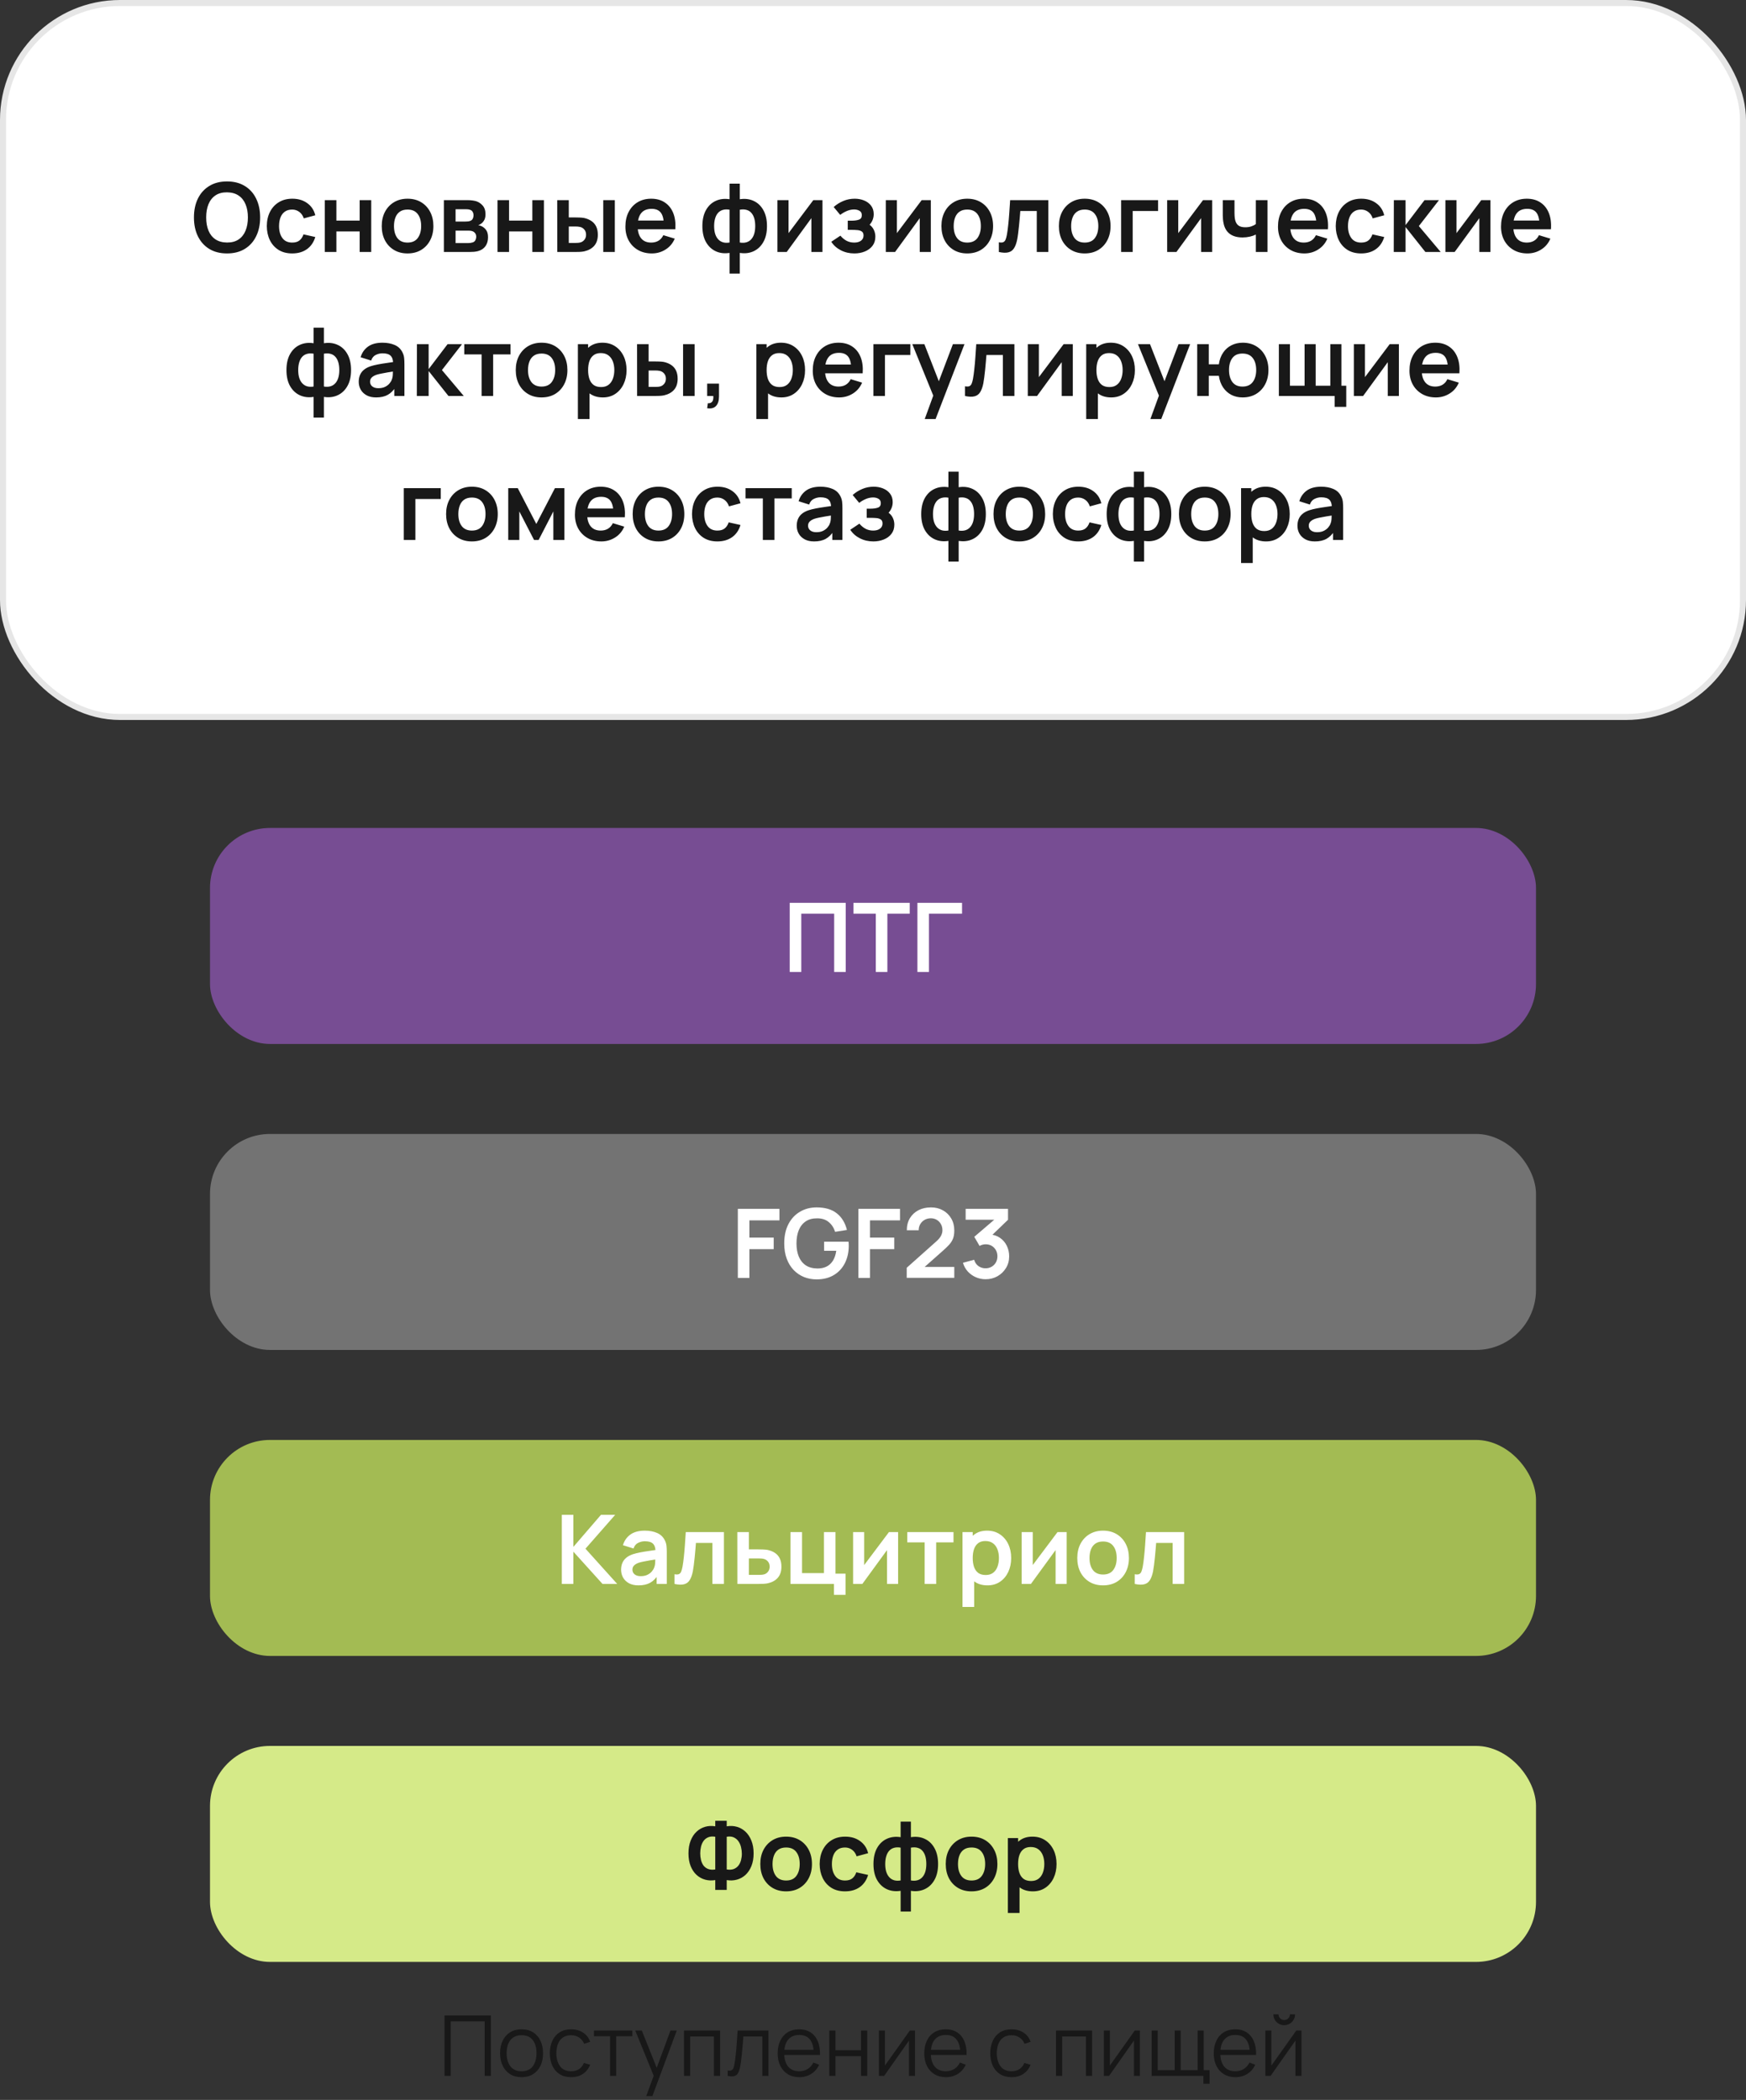
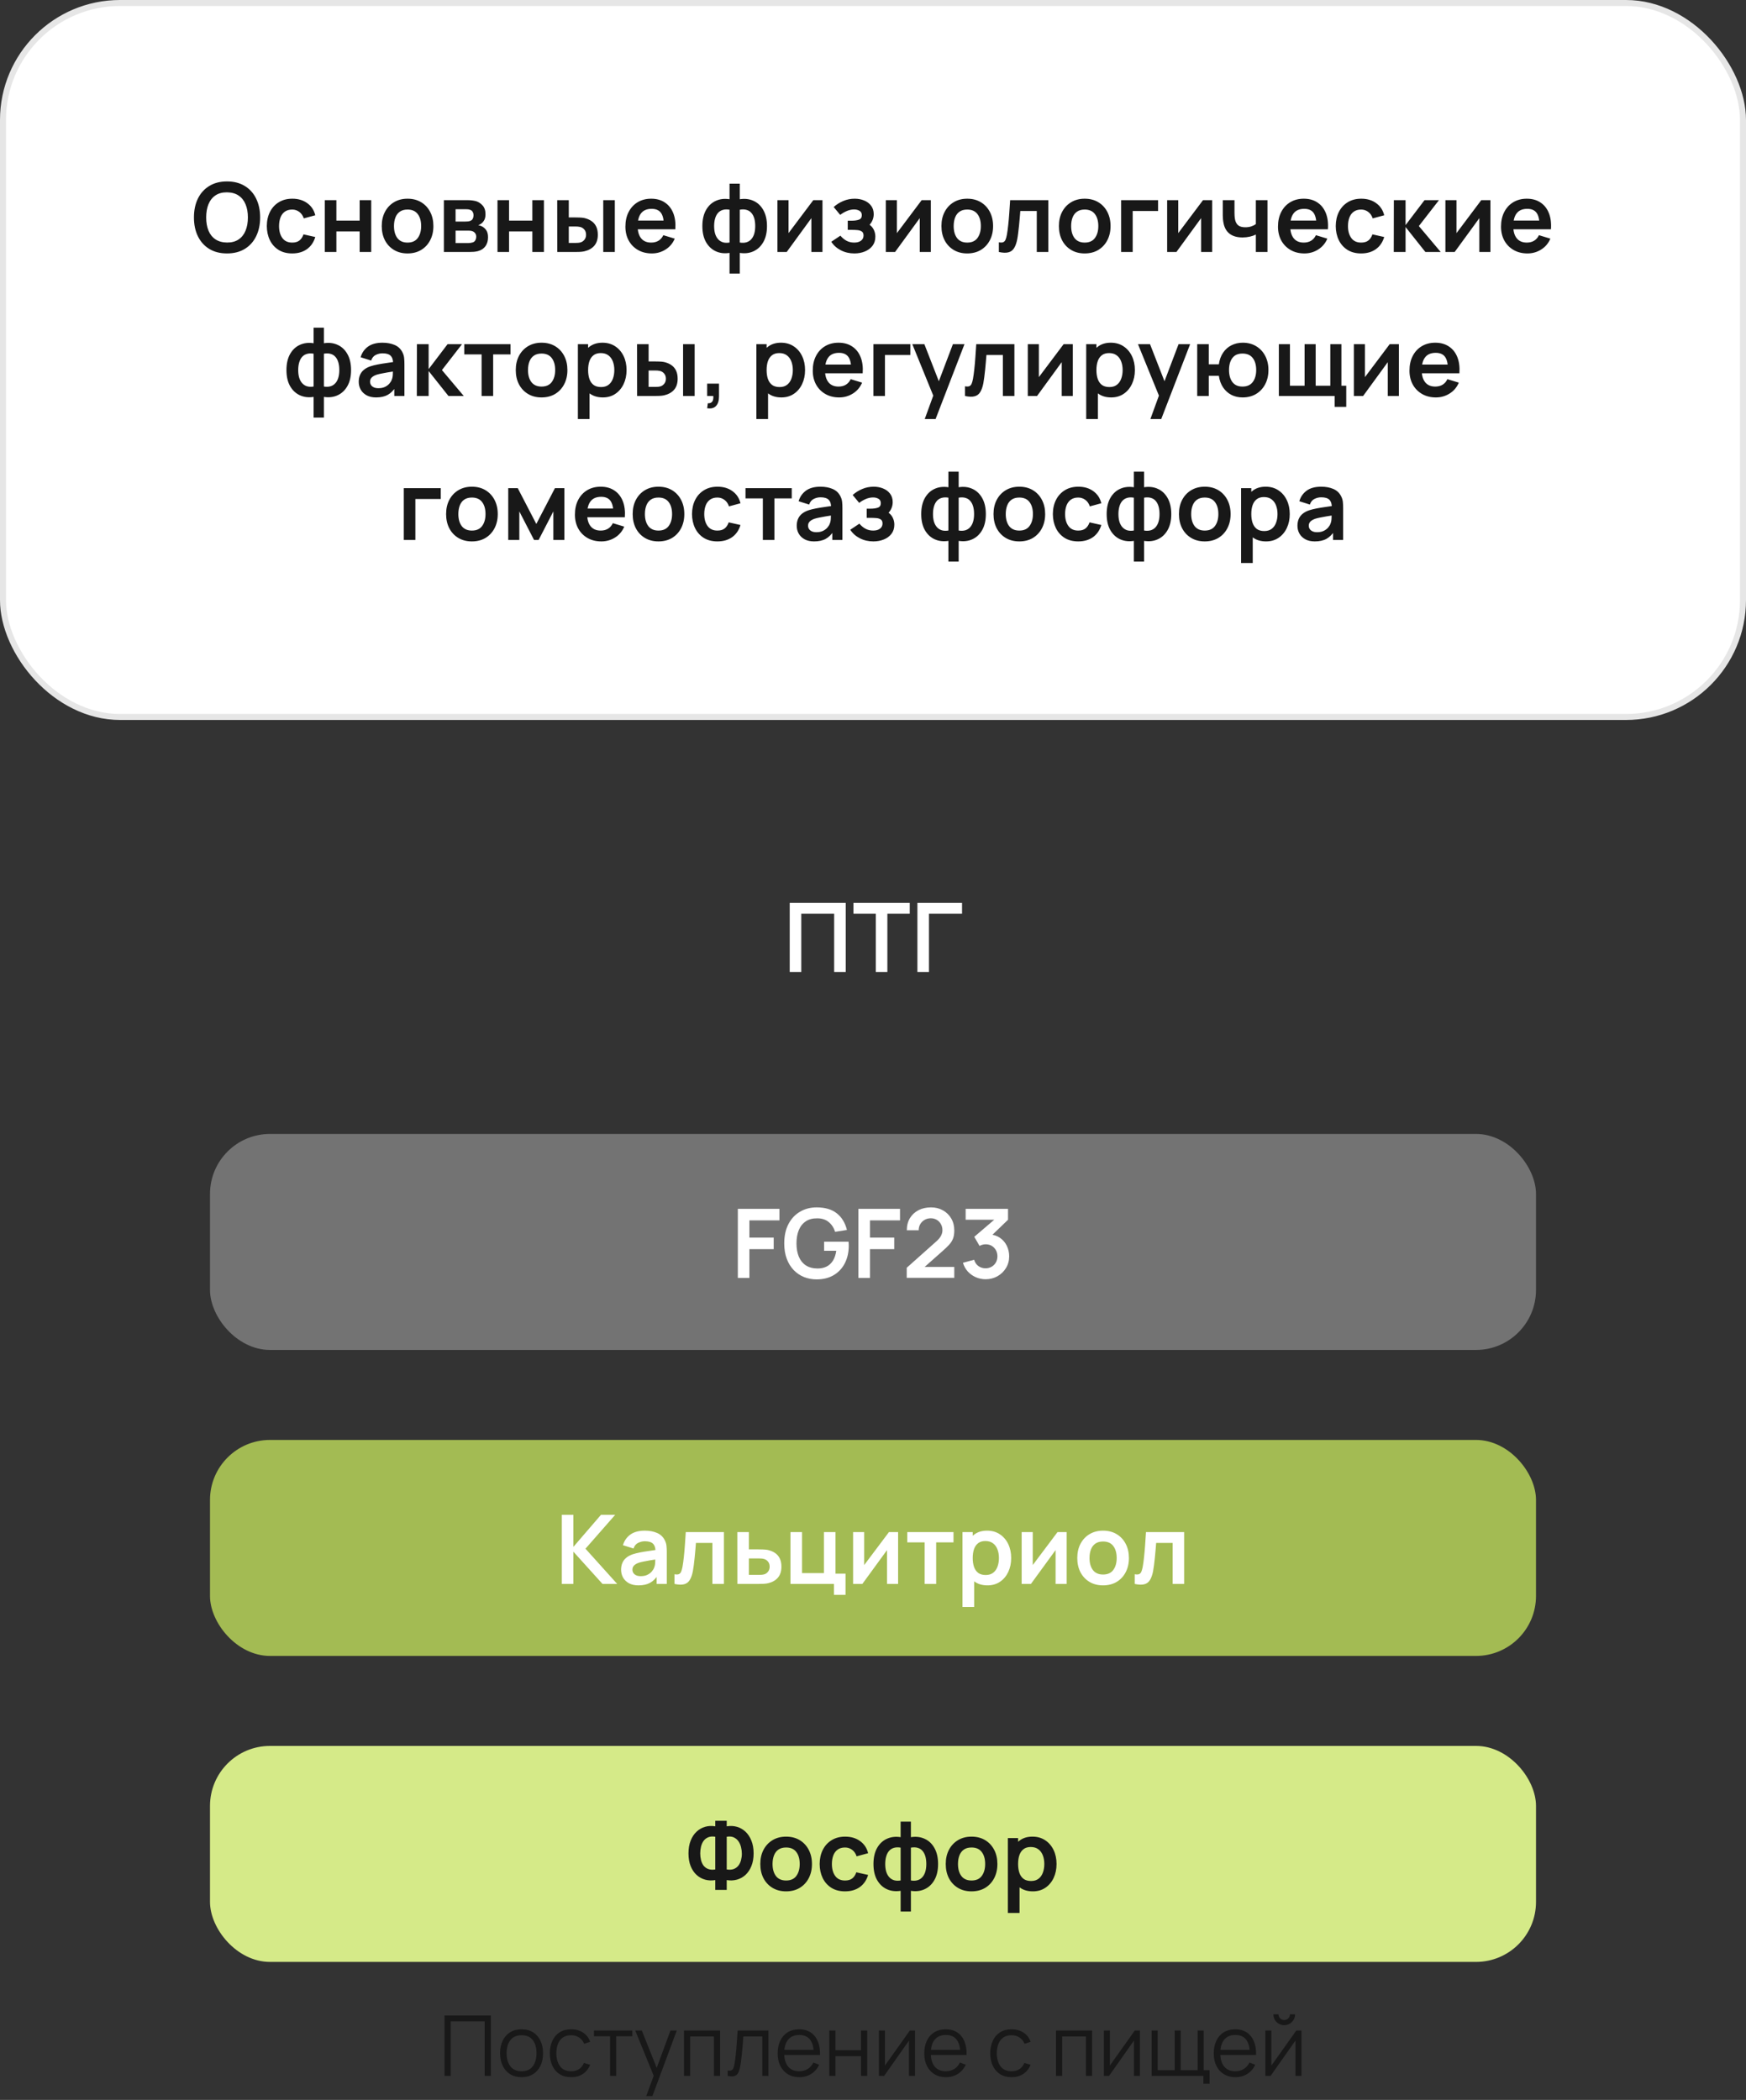
<svg xmlns="http://www.w3.org/2000/svg" width="291" height="350" viewBox="0 0 291 350" fill="none">
  <rect x="0" y="0" width="291" height="350" fill="#333333" stroke="none" />
  <rect x="0.5" y="0.5" width="290" height="119" rx="19.5" fill="white" stroke="#E6E6E6" />
  <path d="M37.836 42.24C36.684 42.24 35.697 41.989 34.876 41.488C34.054 40.981 33.422 40.277 32.98 39.376C32.542 38.475 32.324 37.429 32.324 36.24C32.324 35.051 32.542 34.005 32.98 33.104C33.422 32.203 34.054 31.501 34.876 31C35.697 30.493 36.684 30.24 37.836 30.24C38.988 30.24 39.974 30.493 40.796 31C41.622 31.501 42.254 32.203 42.692 33.104C43.134 34.005 43.356 35.051 43.356 36.24C43.356 37.429 43.134 38.475 42.692 39.376C42.254 40.277 41.622 40.981 40.796 41.488C39.974 41.989 38.988 42.24 37.836 42.24ZM37.836 40.424C38.609 40.429 39.252 40.259 39.764 39.912C40.281 39.565 40.668 39.077 40.924 38.448C41.185 37.819 41.316 37.083 41.316 36.24C41.316 35.397 41.185 34.667 40.924 34.048C40.668 33.424 40.281 32.939 39.764 32.592C39.252 32.245 38.609 32.067 37.836 32.056C37.062 32.051 36.42 32.221 35.908 32.568C35.396 32.915 35.009 33.403 34.748 34.032C34.492 34.661 34.364 35.397 34.364 36.24C34.364 37.083 34.492 37.816 34.748 38.44C35.004 39.059 35.388 39.541 35.9 39.888C36.417 40.235 37.062 40.413 37.836 40.424ZM48.7 42.24C47.809 42.24 47.05 42.043 46.42 41.648C45.791 41.248 45.308 40.704 44.972 40.016C44.642 39.328 44.474 38.549 44.468 37.68C44.474 36.795 44.647 36.011 44.988 35.328C45.335 34.64 45.825 34.101 46.46 33.712C47.095 33.317 47.849 33.12 48.724 33.12C49.706 33.12 50.535 33.368 51.212 33.864C51.895 34.355 52.34 35.027 52.548 35.88L50.628 36.4C50.479 35.936 50.231 35.576 49.884 35.32C49.538 35.059 49.143 34.928 48.7 34.928C48.199 34.928 47.785 35.048 47.46 35.288C47.135 35.523 46.895 35.848 46.74 36.264C46.586 36.68 46.508 37.152 46.508 37.68C46.508 38.501 46.692 39.165 47.06 39.672C47.428 40.179 47.975 40.432 48.7 40.432C49.212 40.432 49.615 40.315 49.908 40.08C50.207 39.845 50.431 39.507 50.58 39.064L52.548 39.504C52.282 40.384 51.815 41.061 51.148 41.536C50.481 42.005 49.666 42.24 48.7 42.24ZM54.135 42V33.36H56.063V36.768H59.943V33.36H61.871V42H59.943V38.576H56.063V42H54.135ZM67.92 42.24C67.056 42.24 66.302 42.045 65.656 41.656C65.011 41.267 64.51 40.731 64.152 40.048C63.8 39.36 63.624 38.571 63.624 37.68C63.624 36.773 63.806 35.979 64.168 35.296C64.531 34.613 65.035 34.08 65.68 33.696C66.326 33.312 67.072 33.12 67.92 33.12C68.79 33.12 69.547 33.315 70.192 33.704C70.838 34.093 71.339 34.632 71.696 35.32C72.054 36.003 72.232 36.789 72.232 37.68C72.232 38.576 72.051 39.368 71.688 40.056C71.331 40.739 70.83 41.275 70.184 41.664C69.539 42.048 68.784 42.24 67.92 42.24ZM67.92 40.432C68.688 40.432 69.259 40.176 69.632 39.664C70.006 39.152 70.192 38.491 70.192 37.68C70.192 36.843 70.003 36.176 69.624 35.68C69.246 35.179 68.678 34.928 67.92 34.928C67.403 34.928 66.976 35.045 66.64 35.28C66.31 35.509 66.064 35.832 65.904 36.248C65.744 36.659 65.664 37.136 65.664 37.68C65.664 38.517 65.854 39.187 66.232 39.688C66.616 40.184 67.179 40.432 67.92 40.432ZM73.979 42V33.36H77.907C78.19 33.36 78.454 33.376 78.699 33.408C78.944 33.44 79.155 33.48 79.331 33.528C79.747 33.651 80.115 33.891 80.435 34.248C80.755 34.6 80.915 35.088 80.915 35.712C80.915 36.08 80.856 36.384 80.739 36.624C80.622 36.859 80.467 37.056 80.275 37.216C80.184 37.291 80.091 37.355 79.995 37.408C79.899 37.461 79.803 37.504 79.707 37.536C79.915 37.568 80.112 37.629 80.299 37.72C80.592 37.864 80.838 38.077 81.035 38.36C81.238 38.643 81.339 39.04 81.339 39.552C81.339 40.133 81.198 40.624 80.915 41.024C80.638 41.419 80.23 41.693 79.691 41.848C79.494 41.901 79.267 41.941 79.011 41.968C78.755 41.989 78.494 42 78.227 42H73.979ZM75.931 40.512H78.091C78.203 40.512 78.326 40.501 78.459 40.48C78.592 40.459 78.712 40.429 78.819 40.392C79.011 40.323 79.15 40.2 79.235 40.024C79.326 39.848 79.371 39.664 79.371 39.472C79.371 39.211 79.304 39.003 79.171 38.848C79.043 38.688 78.888 38.581 78.707 38.528C78.6 38.485 78.483 38.461 78.355 38.456C78.232 38.445 78.131 38.44 78.051 38.44H75.931V40.512ZM75.931 36.928H77.531C77.696 36.928 77.856 36.92 78.011 36.904C78.171 36.883 78.304 36.848 78.411 36.8C78.587 36.731 78.715 36.613 78.795 36.448C78.88 36.283 78.923 36.099 78.923 35.896C78.923 35.683 78.875 35.491 78.779 35.32C78.688 35.144 78.542 35.027 78.339 34.968C78.206 34.915 78.043 34.885 77.851 34.88C77.664 34.875 77.544 34.872 77.491 34.872H75.931V36.928ZM82.916 42V33.36H84.844V36.768H88.725V33.36H90.653V42H88.725V38.576H84.844V42H82.916ZM92.878 42L92.87 33.36H94.798V36.24H95.766C96.006 36.24 96.275 36.245 96.574 36.256C96.878 36.267 97.131 36.291 97.334 36.328C97.819 36.435 98.232 36.605 98.574 36.84C98.92 37.075 99.184 37.381 99.366 37.76C99.547 38.139 99.638 38.595 99.638 39.128C99.638 39.891 99.44 40.501 99.046 40.96C98.651 41.413 98.099 41.723 97.39 41.888C97.182 41.936 96.923 41.968 96.614 41.984C96.304 41.995 96.03 42 95.79 42H92.878ZM94.798 40.488H95.958C96.075 40.488 96.206 40.483 96.35 40.472C96.494 40.461 96.63 40.437 96.758 40.4C96.998 40.336 97.211 40.192 97.398 39.968C97.584 39.739 97.678 39.459 97.678 39.128C97.678 38.781 97.584 38.496 97.398 38.272C97.211 38.048 96.982 37.901 96.71 37.832C96.582 37.8 96.451 37.779 96.318 37.768C96.19 37.757 96.07 37.752 95.958 37.752H94.798V40.488ZM100.542 42V33.36H102.47V42H100.542ZM108.642 42.24C107.767 42.24 106.999 42.051 106.338 41.672C105.676 41.293 105.159 40.768 104.786 40.096C104.418 39.424 104.234 38.651 104.234 37.776C104.234 36.832 104.415 36.013 104.778 35.32C105.14 34.621 105.644 34.08 106.29 33.696C106.935 33.312 107.682 33.12 108.53 33.12C109.426 33.12 110.186 33.331 110.81 33.752C111.439 34.168 111.906 34.757 112.21 35.52C112.514 36.283 112.628 37.181 112.554 38.216H110.642V37.512C110.636 36.573 110.471 35.888 110.146 35.456C109.82 35.024 109.308 34.808 108.61 34.808C107.82 34.808 107.234 35.053 106.85 35.544C106.466 36.029 106.274 36.741 106.274 37.68C106.274 38.555 106.466 39.232 106.85 39.712C107.234 40.192 107.794 40.432 108.53 40.432C109.004 40.432 109.412 40.328 109.754 40.12C110.1 39.907 110.367 39.6 110.554 39.2L112.458 39.776C112.127 40.555 111.615 41.16 110.922 41.592C110.234 42.024 109.474 42.24 108.642 42.24ZM105.666 38.216V36.76H111.61V38.216H105.666ZM121.59 45.6V42.152C120.747 42.285 119.982 42.195 119.294 41.88C118.611 41.565 118.067 41.053 117.662 40.344C117.262 39.635 117.062 38.747 117.062 37.68C117.062 36.619 117.262 35.731 117.662 35.016C118.067 34.301 118.611 33.789 119.294 33.48C119.982 33.165 120.747 33.075 121.59 33.208V30.616H123.302V33.208C124.145 33.075 124.907 33.165 125.59 33.48C126.278 33.789 126.822 34.301 127.222 35.016C127.627 35.731 127.83 36.619 127.83 37.68C127.83 38.747 127.627 39.635 127.222 40.344C126.822 41.053 126.278 41.565 125.59 41.88C124.907 42.195 124.145 42.285 123.302 42.152V45.6H121.59ZM121.59 40.424V34.952C121.158 34.877 120.779 34.891 120.454 34.992C120.134 35.088 119.867 35.259 119.654 35.504C119.446 35.744 119.289 36.051 119.182 36.424C119.075 36.792 119.022 37.211 119.022 37.68C119.022 38.155 119.075 38.576 119.182 38.944C119.294 39.312 119.459 39.619 119.678 39.864C119.897 40.109 120.166 40.283 120.486 40.384C120.806 40.48 121.174 40.493 121.59 40.424ZM123.302 40.424C123.718 40.493 124.086 40.48 124.406 40.384C124.726 40.288 124.993 40.12 125.206 39.88C125.425 39.64 125.59 39.336 125.702 38.968C125.814 38.595 125.87 38.165 125.87 37.68C125.87 37.195 125.817 36.768 125.71 36.4C125.603 36.032 125.443 35.728 125.23 35.488C125.022 35.243 124.755 35.075 124.43 34.984C124.11 34.888 123.734 34.877 123.302 34.952V40.424ZM137.077 33.36V42H135.229V36.36L131.117 42H129.573V33.36H131.421V38.856L135.549 33.36H137.077ZM142.395 42.24C141.574 42.24 140.824 42.067 140.147 41.72C139.47 41.373 138.936 40.899 138.547 40.296L140.067 39.28C140.376 39.648 140.72 39.933 141.099 40.136C141.478 40.333 141.899 40.432 142.363 40.432C142.848 40.432 143.23 40.325 143.507 40.112C143.784 39.899 143.923 39.613 143.923 39.256C143.923 38.941 143.83 38.72 143.643 38.592C143.456 38.459 143.211 38.379 142.907 38.352C142.603 38.325 142.278 38.312 141.931 38.312H141.291V36.784H141.923C142.408 36.784 142.814 36.728 143.139 36.616C143.47 36.504 143.635 36.256 143.635 35.872C143.635 35.525 143.507 35.28 143.251 35.136C142.995 34.987 142.696 34.912 142.355 34.912C141.939 34.912 141.528 35 141.123 35.176C140.718 35.352 140.355 35.565 140.035 35.816L138.947 34.504C139.427 34.077 139.963 33.741 140.555 33.496C141.147 33.245 141.779 33.12 142.451 33.12C143.006 33.12 143.523 33.216 144.003 33.408C144.488 33.6 144.878 33.888 145.171 34.272C145.47 34.656 145.619 35.131 145.619 35.696C145.619 36.101 145.531 36.483 145.355 36.84C145.184 37.197 144.91 37.536 144.531 37.856L144.507 37.232C144.8 37.355 145.048 37.525 145.251 37.744C145.459 37.963 145.616 38.219 145.723 38.512C145.835 38.805 145.891 39.117 145.891 39.448C145.891 40.051 145.731 40.56 145.411 40.976C145.091 41.392 144.664 41.707 144.131 41.92C143.603 42.133 143.024 42.24 142.395 42.24ZM155.139 33.36V42H153.291V36.36L149.179 42H147.635V33.36H149.483V38.856L153.611 33.36H155.139ZM161.202 42.24C160.338 42.24 159.583 42.045 158.938 41.656C158.292 41.267 157.791 40.731 157.434 40.048C157.082 39.36 156.906 38.571 156.906 37.68C156.906 36.773 157.087 35.979 157.45 35.296C157.812 34.613 158.316 34.08 158.962 33.696C159.607 33.312 160.354 33.12 161.202 33.12C162.071 33.12 162.828 33.315 163.474 33.704C164.119 34.093 164.62 34.632 164.978 35.32C165.335 36.003 165.514 36.789 165.514 37.68C165.514 38.576 165.332 39.368 164.97 40.056C164.612 40.739 164.111 41.275 163.466 41.664C162.82 42.048 162.066 42.24 161.202 42.24ZM161.202 40.432C161.97 40.432 162.54 40.176 162.914 39.664C163.287 39.152 163.474 38.491 163.474 37.68C163.474 36.843 163.284 36.176 162.906 35.68C162.527 35.179 161.959 34.928 161.202 34.928C160.684 34.928 160.258 35.045 159.922 35.28C159.591 35.509 159.346 35.832 159.186 36.248C159.026 36.659 158.946 37.136 158.946 37.68C158.946 38.517 159.135 39.187 159.514 39.688C159.898 40.184 160.46 40.432 161.202 40.432ZM166.476 42V40.384C166.791 40.443 167.034 40.437 167.204 40.368C167.375 40.293 167.503 40.155 167.588 39.952C167.674 39.749 167.748 39.48 167.812 39.144C167.898 38.669 167.972 38.123 168.036 37.504C168.106 36.885 168.164 36.224 168.212 35.52C168.266 34.816 168.314 34.096 168.356 33.36H174.716V42H172.796V35.168H170.052C170.026 35.515 169.994 35.904 169.956 36.336C169.919 36.763 169.879 37.195 169.836 37.632C169.794 38.069 169.746 38.485 169.692 38.88C169.644 39.269 169.594 39.603 169.54 39.88C169.418 40.504 169.242 40.997 169.012 41.36C168.788 41.723 168.474 41.955 168.068 42.056C167.663 42.163 167.132 42.144 166.476 42ZM180.78 42.24C179.916 42.24 179.161 42.045 178.516 41.656C177.87 41.267 177.369 40.731 177.012 40.048C176.66 39.36 176.484 38.571 176.484 37.68C176.484 36.773 176.665 35.979 177.028 35.296C177.39 34.613 177.894 34.08 178.54 33.696C179.185 33.312 179.932 33.12 180.78 33.12C181.649 33.12 182.406 33.315 183.052 33.704C183.697 34.093 184.198 34.632 184.556 35.32C184.913 36.003 185.092 36.789 185.092 37.68C185.092 38.576 184.91 39.368 184.548 40.056C184.19 40.739 183.689 41.275 183.044 41.664C182.398 42.048 181.644 42.24 180.78 42.24ZM180.78 40.432C181.548 40.432 182.118 40.176 182.492 39.664C182.865 39.152 183.052 38.491 183.052 37.68C183.052 36.843 182.862 36.176 182.484 35.68C182.105 35.179 181.537 34.928 180.78 34.928C180.262 34.928 179.836 35.045 179.5 35.28C179.169 35.509 178.924 35.832 178.764 36.248C178.604 36.659 178.524 37.136 178.524 37.68C178.524 38.517 178.713 39.187 179.092 39.688C179.476 40.184 180.038 40.432 180.78 40.432ZM186.854 42V33.36H193.014V35.168H188.782V42H186.854ZM202.03 33.36V42H200.182V36.36L196.07 42H194.526V33.36H196.374V38.856L200.502 33.36H202.03ZM209.308 42V39.096C209.01 39.245 208.668 39.363 208.284 39.448C207.906 39.533 207.508 39.576 207.092 39.576C206.202 39.576 205.49 39.376 204.956 38.976C204.428 38.576 204.087 37.995 203.932 37.232C203.884 37.013 203.85 36.787 203.828 36.552C203.812 36.312 203.802 36.096 203.796 35.904C203.796 35.707 203.796 35.557 203.796 35.456V33.36H205.748V35.456C205.748 35.573 205.754 35.747 205.764 35.976C205.775 36.2 205.804 36.424 205.852 36.648C205.954 37.075 206.138 37.387 206.404 37.584C206.671 37.781 207.052 37.88 207.548 37.88C207.932 37.88 208.271 37.829 208.564 37.728C208.858 37.627 209.106 37.499 209.308 37.344V33.36H211.244V42H209.308ZM217.407 42.24C216.533 42.24 215.765 42.051 215.103 41.672C214.442 41.293 213.925 40.768 213.551 40.096C213.183 39.424 212.999 38.651 212.999 37.776C212.999 36.832 213.181 36.013 213.543 35.32C213.906 34.621 214.41 34.08 215.055 33.696C215.701 33.312 216.447 33.12 217.295 33.12C218.191 33.12 218.951 33.331 219.575 33.752C220.205 34.168 220.671 34.757 220.975 35.52C221.279 36.283 221.394 37.181 221.319 38.216H219.407V37.512C219.402 36.573 219.237 35.888 218.911 35.456C218.586 35.024 218.074 34.808 217.375 34.808C216.586 34.808 215.999 35.053 215.615 35.544C215.231 36.029 215.039 36.741 215.039 37.68C215.039 38.555 215.231 39.232 215.615 39.712C215.999 40.192 216.559 40.432 217.295 40.432C217.77 40.432 218.178 40.328 218.519 40.12C218.866 39.907 219.133 39.6 219.319 39.2L221.223 39.776C220.893 40.555 220.381 41.16 219.687 41.592C218.999 42.024 218.239 42.24 217.407 42.24ZM214.431 38.216V36.76H220.375V38.216H214.431ZM226.856 42.24C225.966 42.24 225.206 42.043 224.576 41.648C223.947 41.248 223.464 40.704 223.128 40.016C222.798 39.328 222.63 38.549 222.624 37.68C222.63 36.795 222.803 36.011 223.144 35.328C223.491 34.64 223.982 34.101 224.616 33.712C225.251 33.317 226.006 33.12 226.88 33.12C227.862 33.12 228.691 33.368 229.368 33.864C230.051 34.355 230.496 35.027 230.704 35.88L228.784 36.4C228.635 35.936 228.387 35.576 228.04 35.32C227.694 35.059 227.299 34.928 226.856 34.928C226.355 34.928 225.942 35.048 225.616 35.288C225.291 35.523 225.051 35.848 224.896 36.264C224.742 36.68 224.664 37.152 224.664 37.68C224.664 38.501 224.848 39.165 225.216 39.672C225.584 40.179 226.131 40.432 226.856 40.432C227.368 40.432 227.771 40.315 228.064 40.08C228.363 39.845 228.587 39.507 228.736 39.064L230.704 39.504C230.438 40.384 229.971 41.061 229.304 41.536C228.638 42.005 227.822 42.24 226.856 42.24ZM232.292 42L232.308 33.36H234.26V37.52L237.42 33.36H239.828L236.476 37.68L240.116 42H237.564L234.26 37.84V42H232.292ZM248.405 33.36V42H246.557V36.36L242.445 42H240.901V33.36H242.749V38.856L246.877 33.36H248.405ZM254.579 42.24C253.705 42.24 252.937 42.051 252.275 41.672C251.614 41.293 251.097 40.768 250.723 40.096C250.355 39.424 250.171 38.651 250.171 37.776C250.171 36.832 250.353 36.013 250.715 35.32C251.078 34.621 251.582 34.08 252.227 33.696C252.873 33.312 253.619 33.12 254.467 33.12C255.363 33.12 256.123 33.331 256.747 33.752C257.377 34.168 257.843 34.757 258.147 35.52C258.451 36.283 258.566 37.181 258.491 38.216H256.579V37.512C256.574 36.573 256.409 35.888 256.083 35.456C255.758 35.024 255.246 34.808 254.547 34.808C253.758 34.808 253.171 35.053 252.787 35.544C252.403 36.029 252.211 36.741 252.211 37.68C252.211 38.555 252.403 39.232 252.787 39.712C253.171 40.192 253.731 40.432 254.467 40.432C254.942 40.432 255.35 40.328 255.691 40.12C256.038 39.907 256.305 39.6 256.491 39.2L258.395 39.776C258.065 40.555 257.553 41.16 256.859 41.592C256.171 42.024 255.411 42.24 254.579 42.24ZM251.603 38.216V36.76H257.547V38.216H251.603ZM52.27 69.6V66.152C51.427 66.285 50.662 66.195 49.974 65.88C49.291 65.565 48.747 65.053 48.342 64.344C47.942 63.635 47.742 62.747 47.742 61.68C47.742 60.619 47.942 59.731 48.342 59.016C48.747 58.301 49.291 57.789 49.974 57.48C50.662 57.165 51.427 57.075 52.27 57.208V54.616H53.982V57.208C54.824 57.075 55.587 57.165 56.27 57.48C56.958 57.789 57.502 58.301 57.902 59.016C58.307 59.731 58.51 60.619 58.51 61.68C58.51 62.747 58.307 63.635 57.902 64.344C57.502 65.053 56.958 65.565 56.27 65.88C55.587 66.195 54.824 66.285 53.982 66.152V69.6H52.27ZM52.27 64.424V58.952C51.838 58.877 51.459 58.891 51.134 58.992C50.814 59.088 50.547 59.259 50.334 59.504C50.126 59.744 49.968 60.051 49.862 60.424C49.755 60.792 49.702 61.211 49.702 61.68C49.702 62.155 49.755 62.576 49.862 62.944C49.974 63.312 50.139 63.619 50.358 63.864C50.576 64.109 50.846 64.283 51.166 64.384C51.486 64.48 51.854 64.493 52.27 64.424ZM53.982 64.424C54.398 64.493 54.766 64.48 55.086 64.384C55.406 64.288 55.672 64.12 55.886 63.88C56.104 63.64 56.27 63.336 56.382 62.968C56.494 62.595 56.55 62.165 56.55 61.68C56.55 61.195 56.496 60.768 56.39 60.4C56.283 60.032 56.123 59.728 55.91 59.488C55.702 59.243 55.435 59.075 55.11 58.984C54.79 58.888 54.414 58.877 53.982 58.952V64.424ZM62.684 66.24C62.06 66.24 61.532 66.123 61.1 65.888C60.668 65.648 60.34 65.331 60.116 64.936C59.898 64.541 59.788 64.107 59.788 63.632C59.788 63.216 59.858 62.843 59.996 62.512C60.135 62.176 60.348 61.888 60.636 61.648C60.924 61.403 61.298 61.203 61.756 61.048C62.103 60.936 62.508 60.835 62.972 60.744C63.442 60.653 63.948 60.571 64.492 60.496C65.042 60.416 65.615 60.331 66.212 60.24L65.524 60.632C65.53 60.035 65.396 59.595 65.124 59.312C64.852 59.029 64.394 58.888 63.748 58.888C63.359 58.888 62.983 58.979 62.62 59.16C62.258 59.341 62.004 59.653 61.86 60.096L60.1 59.544C60.314 58.813 60.719 58.227 61.316 57.784C61.919 57.341 62.73 57.12 63.748 57.12C64.516 57.12 65.191 57.245 65.772 57.496C66.359 57.747 66.794 58.157 67.076 58.728C67.231 59.032 67.324 59.344 67.356 59.664C67.388 59.979 67.404 60.323 67.404 60.696V66H65.716V64.128L65.996 64.432C65.607 65.056 65.151 65.515 64.628 65.808C64.111 66.096 63.463 66.24 62.684 66.24ZM63.068 64.704C63.506 64.704 63.879 64.627 64.188 64.472C64.498 64.317 64.743 64.128 64.924 63.904C65.111 63.68 65.236 63.469 65.3 63.272C65.402 63.027 65.458 62.747 65.468 62.432C65.484 62.112 65.492 61.853 65.492 61.656L66.084 61.832C65.503 61.923 65.004 62.003 64.588 62.072C64.172 62.141 63.815 62.208 63.516 62.272C63.218 62.331 62.954 62.397 62.724 62.472C62.5 62.552 62.311 62.645 62.156 62.752C62.002 62.859 61.882 62.981 61.796 63.12C61.716 63.259 61.676 63.421 61.676 63.608C61.676 63.821 61.73 64.011 61.836 64.176C61.943 64.336 62.098 64.464 62.3 64.56C62.508 64.656 62.764 64.704 63.068 64.704ZM69.471 66L69.487 57.36H71.439V61.52L74.599 57.36H77.007L73.655 61.68L77.295 66H74.743L71.439 61.84V66H69.471ZM80.265 66V59.072H77.377V57.36H85.081V59.072H82.193V66H80.265ZM90.256 66.24C89.392 66.24 88.638 66.045 87.992 65.656C87.347 65.267 86.846 64.731 86.488 64.048C86.136 63.36 85.96 62.571 85.96 61.68C85.96 60.773 86.142 59.979 86.504 59.296C86.867 58.613 87.371 58.08 88.016 57.696C88.662 57.312 89.408 57.12 90.256 57.12C91.126 57.12 91.883 57.315 92.528 57.704C93.174 58.093 93.675 58.632 94.032 59.32C94.39 60.003 94.568 60.789 94.568 61.68C94.568 62.576 94.387 63.368 94.024 64.056C93.667 64.739 93.166 65.275 92.52 65.664C91.875 66.048 91.12 66.24 90.256 66.24ZM90.256 64.432C91.024 64.432 91.595 64.176 91.968 63.664C92.342 63.152 92.528 62.491 92.528 61.68C92.528 60.843 92.339 60.176 91.96 59.68C91.582 59.179 91.014 58.928 90.256 58.928C89.739 58.928 89.312 59.045 88.976 59.28C88.646 59.509 88.4 59.832 88.24 60.248C88.08 60.659 88 61.136 88 61.68C88 62.517 88.19 63.187 88.568 63.688C88.952 64.184 89.515 64.432 90.256 64.432ZM100.483 66.24C99.64 66.24 98.934 66.04 98.363 65.64C97.792 65.24 97.363 64.696 97.075 64.008C96.787 63.315 96.643 62.539 96.643 61.68C96.643 60.811 96.787 60.032 97.075 59.344C97.363 58.656 97.784 58.115 98.339 57.72C98.899 57.32 99.59 57.12 100.411 57.12C101.227 57.12 101.934 57.32 102.531 57.72C103.134 58.115 103.6 58.656 103.931 59.344C104.262 60.027 104.427 60.805 104.427 61.68C104.427 62.544 104.264 63.32 103.939 64.008C103.614 64.696 103.155 65.24 102.563 65.64C101.971 66.04 101.278 66.24 100.483 66.24ZM96.315 69.84V57.36H98.019V63.424H98.259V69.84H96.315ZM100.187 64.512C100.688 64.512 101.102 64.387 101.427 64.136C101.752 63.885 101.992 63.547 102.147 63.12C102.307 62.688 102.387 62.208 102.387 61.68C102.387 61.157 102.307 60.683 102.147 60.256C101.987 59.824 101.739 59.483 101.403 59.232C101.067 58.976 100.64 58.848 100.123 58.848C99.632 58.848 99.232 58.968 98.923 59.208C98.614 59.443 98.384 59.773 98.235 60.2C98.091 60.621 98.019 61.115 98.019 61.68C98.019 62.24 98.091 62.733 98.235 63.16C98.384 63.587 98.616 63.92 98.931 64.16C99.251 64.395 99.67 64.512 100.187 64.512ZM106.182 66L106.174 57.36H108.102V60.24H109.07C109.31 60.24 109.58 60.245 109.878 60.256C110.182 60.267 110.436 60.291 110.638 60.328C111.124 60.435 111.537 60.605 111.878 60.84C112.225 61.075 112.489 61.381 112.67 61.76C112.852 62.139 112.942 62.595 112.942 63.128C112.942 63.891 112.745 64.501 112.35 64.96C111.956 65.413 111.404 65.723 110.694 65.888C110.486 65.936 110.228 65.968 109.918 65.984C109.609 65.995 109.334 66 109.094 66H106.182ZM108.102 64.488H109.262C109.38 64.488 109.51 64.483 109.654 64.472C109.798 64.461 109.934 64.437 110.062 64.4C110.302 64.336 110.516 64.192 110.702 63.968C110.889 63.739 110.982 63.459 110.982 63.128C110.982 62.781 110.889 62.496 110.702 62.272C110.516 62.048 110.286 61.901 110.014 61.832C109.886 61.8 109.756 61.779 109.622 61.768C109.494 61.757 109.374 61.752 109.262 61.752H108.102V64.488ZM113.846 66V57.36H115.774V66H113.846ZM117.858 68.04L117.97 67.208C118.216 67.229 118.41 67.187 118.554 67.08C118.698 66.979 118.794 66.832 118.842 66.64C118.896 66.453 118.909 66.24 118.882 66H117.858V63.944H119.834V66.08C119.834 66.779 119.669 67.307 119.338 67.664C119.008 68.021 118.514 68.147 117.858 68.04ZM130.233 66.24C129.39 66.24 128.684 66.04 128.113 65.64C127.542 65.24 127.113 64.696 126.825 64.008C126.537 63.315 126.393 62.539 126.393 61.68C126.393 60.811 126.537 60.032 126.825 59.344C127.113 58.656 127.534 58.115 128.089 57.72C128.649 57.32 129.34 57.12 130.161 57.12C130.977 57.12 131.684 57.32 132.281 57.72C132.884 58.115 133.35 58.656 133.681 59.344C134.012 60.027 134.177 60.805 134.177 61.68C134.177 62.544 134.014 63.32 133.689 64.008C133.364 64.696 132.905 65.24 132.313 65.64C131.721 66.04 131.028 66.24 130.233 66.24ZM126.065 69.84V57.36H127.769V63.424H128.009V69.84H126.065ZM129.937 64.512C130.438 64.512 130.852 64.387 131.177 64.136C131.502 63.885 131.742 63.547 131.897 63.12C132.057 62.688 132.137 62.208 132.137 61.68C132.137 61.157 132.057 60.683 131.897 60.256C131.737 59.824 131.489 59.483 131.153 59.232C130.817 58.976 130.39 58.848 129.873 58.848C129.382 58.848 128.982 58.968 128.673 59.208C128.364 59.443 128.134 59.773 127.985 60.2C127.841 60.621 127.769 61.115 127.769 61.68C127.769 62.24 127.841 62.733 127.985 63.16C128.134 63.587 128.366 63.92 128.681 64.16C129.001 64.395 129.42 64.512 129.937 64.512ZM139.868 66.24C138.994 66.24 138.226 66.051 137.564 65.672C136.903 65.293 136.386 64.768 136.012 64.096C135.644 63.424 135.46 62.651 135.46 61.776C135.46 60.832 135.642 60.013 136.004 59.32C136.367 58.621 136.871 58.08 137.516 57.696C138.162 57.312 138.908 57.12 139.756 57.12C140.652 57.12 141.412 57.331 142.036 57.752C142.666 58.168 143.132 58.757 143.436 59.52C143.74 60.283 143.855 61.181 143.78 62.216H141.868V61.512C141.863 60.573 141.698 59.888 141.372 59.456C141.047 59.024 140.535 58.808 139.836 58.808C139.047 58.808 138.46 59.053 138.076 59.544C137.692 60.029 137.5 60.741 137.5 61.68C137.5 62.555 137.692 63.232 138.076 63.712C138.46 64.192 139.02 64.432 139.756 64.432C140.231 64.432 140.639 64.328 140.98 64.12C141.327 63.907 141.594 63.6 141.78 63.2L143.684 63.776C143.354 64.555 142.842 65.16 142.148 65.592C141.46 66.024 140.7 66.24 139.868 66.24ZM136.892 62.216V60.76H142.836V62.216H136.892ZM145.565 66V57.36H151.725V59.168H147.493V66H145.565ZM154.123 69.84L155.787 65.272L155.819 66.616L152.051 57.36H154.059L156.731 64.208H156.219L158.819 57.36H160.747L155.931 69.84H154.123ZM160.828 66V64.384C161.142 64.443 161.385 64.437 161.556 64.368C161.726 64.293 161.854 64.155 161.94 63.952C162.025 63.749 162.1 63.48 162.164 63.144C162.249 62.669 162.324 62.123 162.388 61.504C162.457 60.885 162.516 60.224 162.564 59.52C162.617 58.816 162.665 58.096 162.708 57.36H169.068V66H167.148V59.168H164.404C164.377 59.515 164.345 59.904 164.308 60.336C164.27 60.763 164.23 61.195 164.188 61.632C164.145 62.069 164.097 62.485 164.044 62.88C163.996 63.269 163.945 63.603 163.892 63.88C163.769 64.504 163.593 64.997 163.364 65.36C163.14 65.723 162.825 65.955 162.42 66.056C162.014 66.163 161.484 66.144 160.828 66ZM178.803 57.36V66H176.955V60.36L172.843 66H171.299V57.36H173.147V62.856L177.275 57.36H178.803ZM185.202 66.24C184.359 66.24 183.652 66.04 183.082 65.64C182.511 65.24 182.082 64.696 181.794 64.008C181.506 63.315 181.362 62.539 181.362 61.68C181.362 60.811 181.506 60.032 181.794 59.344C182.082 58.656 182.503 58.115 183.058 57.72C183.618 57.32 184.308 57.12 185.13 57.12C185.946 57.12 186.652 57.32 187.25 57.72C187.852 58.115 188.319 58.656 188.65 59.344C188.98 60.027 189.146 60.805 189.146 61.68C189.146 62.544 188.983 63.32 188.658 64.008C188.332 64.696 187.874 65.24 187.282 65.64C186.69 66.04 185.996 66.24 185.202 66.24ZM181.034 69.84V57.36H182.738V63.424H182.978V69.84H181.034ZM184.906 64.512C185.407 64.512 185.82 64.387 186.146 64.136C186.471 63.885 186.711 63.547 186.866 63.12C187.026 62.688 187.106 62.208 187.106 61.68C187.106 61.157 187.026 60.683 186.866 60.256C186.706 59.824 186.458 59.483 186.122 59.232C185.786 58.976 185.359 58.848 184.842 58.848C184.351 58.848 183.951 58.968 183.642 59.208C183.332 59.443 183.103 59.773 182.954 60.2C182.81 60.621 182.738 61.115 182.738 61.68C182.738 62.24 182.81 62.733 182.954 63.16C183.103 63.587 183.335 63.92 183.65 64.16C183.97 64.395 184.388 64.512 184.906 64.512ZM191.733 69.84L193.397 65.272L193.429 66.616L189.661 57.36H191.669L194.341 64.208H193.829L196.429 57.36H198.357L193.541 69.84H191.733ZM207.094 66.24C206.406 66.24 205.784 66.099 205.23 65.816C204.68 65.528 204.222 65.117 203.854 64.584C203.491 64.045 203.254 63.397 203.142 62.64H201.462V66H199.534V57.36H201.462V60.72H203.142C203.254 59.952 203.494 59.301 203.862 58.768C204.23 58.229 204.694 57.821 205.254 57.544C205.814 57.261 206.44 57.12 207.134 57.12C207.987 57.12 208.734 57.317 209.374 57.712C210.014 58.101 210.512 58.637 210.87 59.32C211.227 60.003 211.406 60.784 211.406 61.664C211.406 62.565 211.224 63.36 210.862 64.048C210.499 64.736 209.995 65.275 209.35 65.664C208.704 66.048 207.952 66.24 207.094 66.24ZM207.078 64.432C207.846 64.432 208.419 64.176 208.798 63.664C209.176 63.152 209.366 62.491 209.366 61.68C209.366 60.832 209.174 60.163 208.79 59.672C208.411 59.176 207.84 58.928 207.078 58.928C206.32 58.928 205.758 59.179 205.39 59.68C205.022 60.176 204.838 60.837 204.838 61.664C204.838 62.512 205.027 63.187 205.406 63.688C205.784 64.184 206.342 64.432 207.078 64.432ZM222.447 67.816V66H213.143V57.36H214.991V64.288H217.431V57.36H219.279V64.288H221.719V57.36H223.567V64.288H224.375V67.816H222.447ZM233.147 57.36V66H231.299V60.36L227.187 66H225.643V57.36H227.491V62.856L231.619 57.36H233.147ZM239.321 66.24C238.447 66.24 237.679 66.051 237.017 65.672C236.356 65.293 235.839 64.768 235.465 64.096C235.097 63.424 234.913 62.651 234.913 61.776C234.913 60.832 235.095 60.013 235.457 59.32C235.82 58.621 236.324 58.08 236.969 57.696C237.615 57.312 238.361 57.12 239.209 57.12C240.105 57.12 240.865 57.331 241.489 57.752C242.119 58.168 242.585 58.757 242.889 59.52C243.193 60.283 243.308 61.181 243.233 62.216H241.321V61.512C241.316 60.573 241.151 59.888 240.825 59.456C240.5 59.024 239.988 58.808 239.289 58.808C238.5 58.808 237.913 59.053 237.529 59.544C237.145 60.029 236.953 60.741 236.953 61.68C236.953 62.555 237.145 63.232 237.529 63.712C237.913 64.192 238.473 64.432 239.209 64.432C239.684 64.432 240.092 64.328 240.433 64.12C240.78 63.907 241.047 63.6 241.233 63.2L243.137 63.776C242.807 64.555 242.295 65.16 241.601 65.592C240.913 66.024 240.153 66.24 239.321 66.24ZM236.345 62.216V60.76H242.289V62.216H236.345ZM67.3 90V81.36H73.46V83.168H69.228V90H67.3ZM78.647 90.24C77.783 90.24 77.028 90.045 76.383 89.656C75.738 89.267 75.236 88.731 74.879 88.048C74.527 87.36 74.351 86.571 74.351 85.68C74.351 84.773 74.532 83.979 74.895 83.296C75.258 82.613 75.762 82.08 76.407 81.696C77.052 81.312 77.799 81.12 78.647 81.12C79.516 81.12 80.274 81.315 80.919 81.704C81.564 82.093 82.066 82.632 82.423 83.32C82.78 84.003 82.959 84.789 82.959 85.68C82.959 86.576 82.778 87.368 82.415 88.056C82.058 88.739 81.556 89.275 80.911 89.664C80.266 90.048 79.511 90.24 78.647 90.24ZM78.647 88.432C79.415 88.432 79.986 88.176 80.359 87.664C80.732 87.152 80.919 86.491 80.919 85.68C80.919 84.843 80.73 84.176 80.351 83.68C79.972 83.179 79.404 82.928 78.647 82.928C78.13 82.928 77.703 83.045 77.367 83.28C77.036 83.509 76.791 83.832 76.631 84.248C76.471 84.659 76.391 85.136 76.391 85.68C76.391 86.517 76.58 87.187 76.959 87.688C77.343 88.184 77.906 88.432 78.647 88.432ZM84.706 90V81.36H86.29L89.386 87.328L92.49 81.36H94.066V90H92.226V85.24L89.77 90H89.01L86.554 85.24V90H84.706ZM100.228 90.24C99.353 90.24 98.585 90.051 97.924 89.672C97.262 89.293 96.745 88.768 96.372 88.096C96.004 87.424 95.82 86.651 95.82 85.776C95.82 84.832 96.001 84.013 96.364 83.32C96.726 82.621 97.23 82.08 97.876 81.696C98.521 81.312 99.268 81.12 100.116 81.12C101.012 81.12 101.772 81.331 102.396 81.752C103.025 82.168 103.492 82.757 103.796 83.52C104.1 84.283 104.214 85.181 104.14 86.216H102.228V85.512C102.222 84.573 102.057 83.888 101.732 83.456C101.406 83.024 100.894 82.808 100.196 82.808C99.406 82.808 98.82 83.053 98.436 83.544C98.052 84.029 97.86 84.741 97.86 85.68C97.86 86.555 98.052 87.232 98.436 87.712C98.82 88.192 99.38 88.432 100.116 88.432C100.59 88.432 100.998 88.328 101.34 88.12C101.686 87.907 101.953 87.6 102.14 87.2L104.044 87.776C103.713 88.555 103.201 89.16 102.508 89.592C101.82 90.024 101.06 90.24 100.228 90.24ZM97.252 86.216V84.76H103.196V86.216H97.252ZM109.741 90.24C108.877 90.24 108.122 90.045 107.477 89.656C106.831 89.267 106.33 88.731 105.973 88.048C105.621 87.36 105.445 86.571 105.445 85.68C105.445 84.773 105.626 83.979 105.989 83.296C106.351 82.613 106.855 82.08 107.501 81.696C108.146 81.312 108.893 81.12 109.741 81.12C110.61 81.12 111.367 81.315 112.013 81.704C112.658 82.093 113.159 82.632 113.517 83.32C113.874 84.003 114.053 84.789 114.053 85.68C114.053 86.576 113.871 87.368 113.509 88.056C113.151 88.739 112.65 89.275 112.005 89.664C111.359 90.048 110.605 90.24 109.741 90.24ZM109.741 88.432C110.509 88.432 111.079 88.176 111.453 87.664C111.826 87.152 112.013 86.491 112.013 85.68C112.013 84.843 111.823 84.176 111.445 83.68C111.066 83.179 110.498 82.928 109.741 82.928C109.223 82.928 108.797 83.045 108.461 83.28C108.13 83.509 107.885 83.832 107.725 84.248C107.565 84.659 107.485 85.136 107.485 85.68C107.485 86.517 107.674 87.187 108.053 87.688C108.437 88.184 108.999 88.432 109.741 88.432ZM119.567 90.24C118.677 90.24 117.917 90.043 117.287 89.648C116.658 89.248 116.175 88.704 115.839 88.016C115.509 87.328 115.341 86.549 115.335 85.68C115.341 84.795 115.514 84.011 115.855 83.328C116.202 82.64 116.693 82.101 117.327 81.712C117.962 81.317 118.717 81.12 119.591 81.12C120.573 81.12 121.402 81.368 122.079 81.864C122.762 82.355 123.207 83.027 123.415 83.88L121.495 84.4C121.346 83.936 121.098 83.576 120.751 83.32C120.405 83.059 120.01 82.928 119.567 82.928C119.066 82.928 118.653 83.048 118.327 83.288C118.002 83.523 117.762 83.848 117.607 84.264C117.453 84.68 117.375 85.152 117.375 85.68C117.375 86.501 117.559 87.165 117.927 87.672C118.295 88.179 118.842 88.432 119.567 88.432C120.079 88.432 120.482 88.315 120.775 88.08C121.074 87.845 121.298 87.507 121.447 87.064L123.415 87.504C123.149 88.384 122.682 89.061 122.015 89.536C121.349 90.005 120.533 90.24 119.567 90.24ZM127.14 90V83.072H124.252V81.36H131.956V83.072H129.068V90H127.14ZM135.684 90.24C135.06 90.24 134.532 90.123 134.1 89.888C133.668 89.648 133.34 89.331 133.116 88.936C132.898 88.541 132.788 88.107 132.788 87.632C132.788 87.216 132.858 86.843 132.996 86.512C133.135 86.176 133.348 85.888 133.636 85.648C133.924 85.403 134.298 85.203 134.756 85.048C135.103 84.936 135.508 84.835 135.972 84.744C136.442 84.653 136.948 84.571 137.492 84.496C138.042 84.416 138.615 84.331 139.212 84.24L138.524 84.632C138.53 84.035 138.396 83.595 138.124 83.312C137.852 83.029 137.394 82.888 136.748 82.888C136.359 82.888 135.983 82.979 135.62 83.16C135.258 83.341 135.004 83.653 134.86 84.096L133.1 83.544C133.314 82.813 133.719 82.227 134.316 81.784C134.919 81.341 135.73 81.12 136.748 81.12C137.516 81.12 138.191 81.245 138.772 81.496C139.359 81.747 139.794 82.157 140.076 82.728C140.231 83.032 140.324 83.344 140.356 83.664C140.388 83.979 140.404 84.323 140.404 84.696V90H138.716V88.128L138.996 88.432C138.607 89.056 138.151 89.515 137.628 89.808C137.111 90.096 136.463 90.24 135.684 90.24ZM136.068 88.704C136.506 88.704 136.879 88.627 137.188 88.472C137.498 88.317 137.743 88.128 137.924 87.904C138.111 87.68 138.236 87.469 138.3 87.272C138.402 87.027 138.458 86.747 138.468 86.432C138.484 86.112 138.492 85.853 138.492 85.656L139.084 85.832C138.503 85.923 138.004 86.003 137.588 86.072C137.172 86.141 136.815 86.208 136.516 86.272C136.218 86.331 135.954 86.397 135.724 86.472C135.5 86.552 135.311 86.645 135.156 86.752C135.002 86.859 134.882 86.981 134.796 87.12C134.716 87.259 134.676 87.421 134.676 87.608C134.676 87.821 134.73 88.011 134.836 88.176C134.943 88.336 135.098 88.464 135.3 88.56C135.508 88.656 135.764 88.704 136.068 88.704ZM145.559 90.24C144.738 90.24 143.989 90.067 143.311 89.72C142.634 89.373 142.101 88.899 141.711 88.296L143.231 87.28C143.541 87.648 143.885 87.933 144.263 88.136C144.642 88.333 145.063 88.432 145.527 88.432C146.013 88.432 146.394 88.325 146.671 88.112C146.949 87.899 147.087 87.613 147.087 87.256C147.087 86.941 146.994 86.72 146.807 86.592C146.621 86.459 146.375 86.379 146.071 86.352C145.767 86.325 145.442 86.312 145.095 86.312H144.455V84.784H145.087C145.573 84.784 145.978 84.728 146.303 84.616C146.634 84.504 146.799 84.256 146.799 83.872C146.799 83.525 146.671 83.28 146.415 83.136C146.159 82.987 145.861 82.912 145.519 82.912C145.103 82.912 144.693 83 144.287 83.176C143.882 83.352 143.519 83.565 143.199 83.816L142.111 82.504C142.591 82.077 143.127 81.741 143.719 81.496C144.311 81.245 144.943 81.12 145.615 81.12C146.17 81.12 146.687 81.216 147.167 81.408C147.653 81.6 148.042 81.888 148.335 82.272C148.634 82.656 148.783 83.131 148.783 83.696C148.783 84.101 148.695 84.483 148.519 84.84C148.349 85.197 148.074 85.536 147.695 85.856L147.671 85.232C147.965 85.355 148.213 85.525 148.415 85.744C148.623 85.963 148.781 86.219 148.887 86.512C148.999 86.805 149.055 87.117 149.055 87.448C149.055 88.051 148.895 88.56 148.575 88.976C148.255 89.392 147.829 89.707 147.295 89.92C146.767 90.133 146.189 90.24 145.559 90.24ZM158.066 93.6V90.152C157.224 90.285 156.458 90.195 155.77 89.88C155.088 89.565 154.544 89.053 154.138 88.344C153.738 87.635 153.538 86.747 153.538 85.68C153.538 84.619 153.738 83.731 154.138 83.016C154.544 82.301 155.088 81.789 155.77 81.48C156.458 81.165 157.224 81.075 158.066 81.208V78.616H159.778V81.208C160.621 81.075 161.384 81.165 162.066 81.48C162.754 81.789 163.298 82.301 163.698 83.016C164.104 83.731 164.306 84.619 164.306 85.68C164.306 86.747 164.104 87.635 163.698 88.344C163.298 89.053 162.754 89.565 162.066 89.88C161.384 90.195 160.621 90.285 159.778 90.152V93.6H158.066ZM158.066 88.424V82.952C157.634 82.877 157.256 82.891 156.93 82.992C156.61 83.088 156.344 83.259 156.13 83.504C155.922 83.744 155.765 84.051 155.658 84.424C155.552 84.792 155.498 85.211 155.498 85.68C155.498 86.155 155.552 86.576 155.658 86.944C155.77 87.312 155.936 87.619 156.154 87.864C156.373 88.109 156.642 88.283 156.962 88.384C157.282 88.48 157.65 88.493 158.066 88.424ZM159.778 88.424C160.194 88.493 160.562 88.48 160.882 88.384C161.202 88.288 161.469 88.12 161.682 87.88C161.901 87.64 162.066 87.336 162.178 86.968C162.29 86.595 162.346 86.165 162.346 85.68C162.346 85.195 162.293 84.768 162.186 84.4C162.08 84.032 161.92 83.728 161.706 83.488C161.498 83.243 161.232 83.075 160.906 82.984C160.586 82.888 160.21 82.877 159.778 82.952V88.424ZM169.881 90.24C169.017 90.24 168.263 90.045 167.617 89.656C166.972 89.267 166.471 88.731 166.113 88.048C165.761 87.36 165.585 86.571 165.585 85.68C165.585 84.773 165.767 83.979 166.129 83.296C166.492 82.613 166.996 82.08 167.641 81.696C168.287 81.312 169.033 81.12 169.881 81.12C170.751 81.12 171.508 81.315 172.153 81.704C172.799 82.093 173.3 82.632 173.657 83.32C174.015 84.003 174.193 84.789 174.193 85.68C174.193 86.576 174.012 87.368 173.649 88.056C173.292 88.739 172.791 89.275 172.145 89.664C171.5 90.048 170.745 90.24 169.881 90.24ZM169.881 88.432C170.649 88.432 171.22 88.176 171.593 87.664C171.967 87.152 172.153 86.491 172.153 85.68C172.153 84.843 171.964 84.176 171.585 83.68C171.207 83.179 170.639 82.928 169.881 82.928C169.364 82.928 168.937 83.045 168.601 83.28C168.271 83.509 168.025 83.832 167.865 84.248C167.705 84.659 167.625 85.136 167.625 85.68C167.625 86.517 167.815 87.187 168.193 87.688C168.577 88.184 169.14 88.432 169.881 88.432ZM179.708 90.24C178.817 90.24 178.057 90.043 177.428 89.648C176.799 89.248 176.316 88.704 175.98 88.016C175.649 87.328 175.481 86.549 175.476 85.68C175.481 84.795 175.655 84.011 175.996 83.328C176.343 82.64 176.833 82.101 177.468 81.712C178.103 81.317 178.857 81.12 179.732 81.12C180.713 81.12 181.543 81.368 182.22 81.864C182.903 82.355 183.348 83.027 183.556 83.88L181.636 84.4C181.487 83.936 181.239 83.576 180.892 83.32C180.545 83.059 180.151 82.928 179.708 82.928C179.207 82.928 178.793 83.048 178.468 83.288C178.143 83.523 177.903 83.848 177.748 84.264C177.593 84.68 177.516 85.152 177.516 85.68C177.516 86.501 177.7 87.165 178.068 87.672C178.436 88.179 178.983 88.432 179.708 88.432C180.22 88.432 180.623 88.315 180.916 88.08C181.215 87.845 181.439 87.507 181.588 87.064L183.556 87.504C183.289 88.384 182.823 89.061 182.156 89.536C181.489 90.005 180.673 90.24 179.708 90.24ZM188.973 93.6V90.152C188.13 90.285 187.365 90.195 186.677 89.88C185.994 89.565 185.45 89.053 185.045 88.344C184.645 87.635 184.445 86.747 184.445 85.68C184.445 84.619 184.645 83.731 185.045 83.016C185.45 82.301 185.994 81.789 186.677 81.48C187.365 81.165 188.13 81.075 188.973 81.208V78.616H190.685V81.208C191.527 81.075 192.29 81.165 192.973 81.48C193.661 81.789 194.205 82.301 194.605 83.016C195.01 83.731 195.213 84.619 195.213 85.68C195.213 86.747 195.01 87.635 194.605 88.344C194.205 89.053 193.661 89.565 192.973 89.88C192.29 90.195 191.527 90.285 190.685 90.152V93.6H188.973ZM188.973 88.424V82.952C188.541 82.877 188.162 82.891 187.837 82.992C187.517 83.088 187.25 83.259 187.037 83.504C186.829 83.744 186.671 84.051 186.565 84.424C186.458 84.792 186.405 85.211 186.405 85.68C186.405 86.155 186.458 86.576 186.565 86.944C186.677 87.312 186.842 87.619 187.061 87.864C187.279 88.109 187.549 88.283 187.869 88.384C188.189 88.48 188.557 88.493 188.973 88.424ZM190.685 88.424C191.101 88.493 191.469 88.48 191.789 88.384C192.109 88.288 192.375 88.12 192.589 87.88C192.807 87.64 192.973 87.336 193.085 86.968C193.197 86.595 193.253 86.165 193.253 85.68C193.253 85.195 193.199 84.768 193.093 84.4C192.986 84.032 192.826 83.728 192.613 83.488C192.405 83.243 192.138 83.075 191.813 82.984C191.493 82.888 191.117 82.877 190.685 82.952V88.424ZM200.788 90.24C199.924 90.24 199.169 90.045 198.524 89.656C197.878 89.267 197.377 88.731 197.02 88.048C196.668 87.36 196.492 86.571 196.492 85.68C196.492 84.773 196.673 83.979 197.036 83.296C197.398 82.613 197.902 82.08 198.548 81.696C199.193 81.312 199.94 81.12 200.788 81.12C201.657 81.12 202.414 81.315 203.06 81.704C203.705 82.093 204.206 82.632 204.564 83.32C204.921 84.003 205.1 84.789 205.1 85.68C205.1 86.576 204.918 87.368 204.556 88.056C204.198 88.739 203.697 89.275 203.052 89.664C202.406 90.048 201.652 90.24 200.788 90.24ZM200.788 88.432C201.556 88.432 202.126 88.176 202.5 87.664C202.873 87.152 203.06 86.491 203.06 85.68C203.06 84.843 202.87 84.176 202.492 83.68C202.113 83.179 201.545 82.928 200.788 82.928C200.27 82.928 199.844 83.045 199.508 83.28C199.177 83.509 198.932 83.832 198.772 84.248C198.612 84.659 198.532 85.136 198.532 85.68C198.532 86.517 198.721 87.187 199.1 87.688C199.484 88.184 200.046 88.432 200.788 88.432ZM211.014 90.24C210.172 90.24 209.465 90.04 208.894 89.64C208.324 89.24 207.894 88.696 207.606 88.008C207.318 87.315 207.174 86.539 207.174 85.68C207.174 84.811 207.318 84.032 207.606 83.344C207.894 82.656 208.316 82.115 208.87 81.72C209.43 81.32 210.121 81.12 210.942 81.12C211.758 81.12 212.465 81.32 213.062 81.72C213.665 82.115 214.132 82.656 214.462 83.344C214.793 84.027 214.958 84.805 214.958 85.68C214.958 86.544 214.796 87.32 214.47 88.008C214.145 88.696 213.686 89.24 213.094 89.64C212.502 90.04 211.809 90.24 211.014 90.24ZM206.846 93.84V81.36H208.55V87.424H208.79V93.84H206.846ZM210.718 88.512C211.22 88.512 211.633 88.387 211.958 88.136C212.284 87.885 212.524 87.547 212.678 87.12C212.838 86.688 212.918 86.208 212.918 85.68C212.918 85.157 212.838 84.683 212.678 84.256C212.518 83.824 212.27 83.483 211.934 83.232C211.598 82.976 211.172 82.848 210.654 82.848C210.164 82.848 209.764 82.968 209.454 83.208C209.145 83.443 208.916 83.773 208.766 84.2C208.622 84.621 208.55 85.115 208.55 85.68C208.55 86.24 208.622 86.733 208.766 87.16C208.916 87.587 209.148 87.92 209.462 88.16C209.782 88.395 210.201 88.512 210.718 88.512ZM219.138 90.24C218.514 90.24 217.986 90.123 217.554 89.888C217.122 89.648 216.794 89.331 216.57 88.936C216.351 88.541 216.242 88.107 216.242 87.632C216.242 87.216 216.311 86.843 216.45 86.512C216.588 86.176 216.802 85.888 217.09 85.648C217.378 85.403 217.751 85.203 218.21 85.048C218.556 84.936 218.962 84.835 219.426 84.744C219.895 84.653 220.402 84.571 220.946 84.496C221.495 84.416 222.068 84.331 222.666 84.24L221.978 84.632C221.983 84.035 221.85 83.595 221.578 83.312C221.306 83.029 220.847 82.888 220.202 82.888C219.812 82.888 219.436 82.979 219.074 83.16C218.711 83.341 218.458 83.653 218.314 84.096L216.554 83.544C216.767 82.813 217.172 82.227 217.77 81.784C218.372 81.341 219.183 81.12 220.202 81.12C220.97 81.12 221.644 81.245 222.226 81.496C222.812 81.747 223.247 82.157 223.53 82.728C223.684 83.032 223.778 83.344 223.81 83.664C223.842 83.979 223.858 84.323 223.858 84.696V90H222.17V88.128L222.45 88.432C222.06 89.056 221.604 89.515 221.082 89.808C220.564 90.096 219.916 90.24 219.138 90.24ZM219.522 88.704C219.959 88.704 220.332 88.627 220.642 88.472C220.951 88.317 221.196 88.128 221.378 87.904C221.564 87.68 221.69 87.469 221.754 87.272C221.855 87.027 221.911 86.747 221.922 86.432C221.938 86.112 221.946 85.853 221.946 85.656L222.538 85.832C221.956 85.923 221.458 86.003 221.042 86.072C220.626 86.141 220.268 86.208 219.97 86.272C219.671 86.331 219.407 86.397 219.178 86.472C218.954 86.552 218.764 86.645 218.61 86.752C218.455 86.859 218.335 86.981 218.25 87.12C218.17 87.259 218.13 87.421 218.13 87.608C218.13 87.821 218.183 88.011 218.29 88.176C218.396 88.336 218.551 88.464 218.754 88.56C218.962 88.656 219.218 88.704 219.522 88.704Z" fill="#181818" />
-   <rect x="35" y="138" width="221" height="36" rx="10" fill="#774D93" />
  <path d="M131.62 162V150.48H140.956V162H139.028V152.288H133.548V162H131.62ZM145.966 162V152.288H142.238V150.48H151.622V152.288H147.894V162H145.966ZM152.901 162V150.48H160.341V152.288H154.829V162H152.901Z" fill="white" />
  <rect x="35" y="189" width="221" height="36" rx="10" fill="#737373" />
  <path d="M122.972 213V201.48H129.908V203.408H124.9V206.28H128.948V208.2H124.9V213H122.972ZM136.099 213.24C135.352 213.24 134.651 213.109 133.995 212.848C133.344 212.581 132.771 212.192 132.275 211.68C131.784 211.168 131.4 210.541 131.123 209.8C130.845 209.053 130.707 208.2 130.707 207.24C130.707 205.981 130.941 204.907 131.411 204.016C131.88 203.12 132.523 202.435 133.339 201.96C134.155 201.48 135.075 201.24 136.099 201.24C137.517 201.24 138.64 201.571 139.467 202.232C140.299 202.888 140.861 203.811 141.155 205L139.187 205.312C138.968 204.629 138.611 204.085 138.115 203.68C137.619 203.269 136.987 203.064 136.219 203.064C135.445 203.053 134.803 203.221 134.291 203.568C133.779 203.915 133.392 204.403 133.131 205.032C132.875 205.661 132.747 206.397 132.747 207.24C132.747 208.083 132.875 208.816 133.131 209.44C133.387 210.059 133.771 210.541 134.283 210.888C134.8 211.235 135.445 211.413 136.219 211.424C136.8 211.429 137.309 211.325 137.747 211.112C138.184 210.893 138.541 210.565 138.819 210.128C139.096 209.685 139.283 209.133 139.379 208.472H137.347V206.96H141.427C141.437 207.045 141.445 207.171 141.451 207.336C141.456 207.501 141.459 207.6 141.459 207.632C141.459 208.72 141.243 209.688 140.811 210.536C140.384 211.379 139.771 212.04 138.971 212.52C138.171 213 137.213 213.24 136.099 213.24ZM143.065 213V201.48H150.001V203.408H144.993V206.28H149.041V208.2H144.993V213H143.065ZM151.12 212.984V211.304L156.048 206.912C156.432 206.571 156.699 206.248 156.848 205.944C156.998 205.64 157.072 205.347 157.072 205.064C157.072 204.68 156.99 204.339 156.824 204.04C156.659 203.736 156.43 203.496 156.136 203.32C155.848 203.144 155.515 203.056 155.136 203.056C154.736 203.056 154.382 203.149 154.072 203.336C153.768 203.517 153.531 203.76 153.36 204.064C153.19 204.368 153.11 204.696 153.12 205.048H151.136C151.136 204.28 151.307 203.611 151.648 203.04C151.995 202.469 152.47 202.027 153.072 201.712C153.68 201.397 154.382 201.24 155.176 201.24C155.912 201.24 156.574 201.405 157.16 201.736C157.747 202.061 158.208 202.515 158.544 203.096C158.88 203.672 159.048 204.336 159.048 205.088C159.048 205.637 158.974 206.099 158.824 206.472C158.675 206.845 158.451 207.189 158.152 207.504C157.859 207.819 157.494 208.168 157.056 208.552L153.56 211.648L153.384 211.168H159.048V212.984H151.12ZM164.268 213.216C163.692 213.216 163.148 213.104 162.636 212.88C162.124 212.656 161.678 212.339 161.3 211.928C160.926 211.517 160.657 211.032 160.492 210.472L162.356 209.968C162.489 210.427 162.732 210.781 163.084 211.032C163.441 211.277 163.833 211.397 164.26 211.392C164.638 211.392 164.977 211.304 165.276 211.128C165.574 210.952 165.809 210.715 165.98 210.416C166.15 210.112 166.236 209.773 166.236 209.4C166.236 208.829 166.052 208.352 165.684 207.968C165.316 207.584 164.841 207.392 164.26 207.392C164.084 207.392 163.91 207.416 163.74 207.464C163.574 207.512 163.414 207.579 163.26 207.664L162.38 206.144L166.252 202.832L166.42 203.296H160.94V201.48H168.004V203.304L164.892 206.296L164.876 205.728C165.574 205.776 166.169 205.971 166.66 206.312C167.156 206.653 167.534 207.093 167.796 207.632C168.062 208.171 168.196 208.76 168.196 209.4C168.196 210.125 168.017 210.776 167.66 211.352C167.308 211.928 166.833 212.384 166.236 212.72C165.644 213.051 164.988 213.216 164.268 213.216Z" fill="white" />
  <rect x="35" y="240" width="221" height="36" rx="10" fill="#A3BB53" />
  <path d="M93.636 264V252.48H95.564V257.824L100.164 252.48H102.532L97.58 258.128L102.868 264H100.42L95.564 258.624V264H93.636ZM106.411 264.24C105.787 264.24 105.259 264.123 104.827 263.888C104.395 263.648 104.067 263.331 103.843 262.936C103.624 262.541 103.515 262.107 103.515 261.632C103.515 261.216 103.584 260.843 103.723 260.512C103.862 260.176 104.075 259.888 104.363 259.648C104.651 259.403 105.024 259.203 105.483 259.048C105.83 258.936 106.235 258.835 106.699 258.744C107.168 258.653 107.675 258.571 108.219 258.496C108.768 258.416 109.342 258.331 109.939 258.24L109.251 258.632C109.256 258.035 109.123 257.595 108.851 257.312C108.579 257.029 108.12 256.888 107.475 256.888C107.086 256.888 106.71 256.979 106.347 257.16C105.984 257.341 105.731 257.653 105.587 258.096L103.827 257.544C104.04 256.813 104.446 256.227 105.043 255.784C105.646 255.341 106.456 255.12 107.475 255.12C108.243 255.12 108.918 255.245 109.499 255.496C110.086 255.747 110.52 256.157 110.803 256.728C110.958 257.032 111.051 257.344 111.083 257.664C111.115 257.979 111.131 258.323 111.131 258.696V264H109.443V262.128L109.723 262.432C109.334 263.056 108.878 263.515 108.355 263.808C107.838 264.096 107.19 264.24 106.411 264.24ZM106.795 262.704C107.232 262.704 107.606 262.627 107.915 262.472C108.224 262.317 108.47 262.128 108.651 261.904C108.838 261.68 108.963 261.469 109.027 261.272C109.128 261.027 109.184 260.747 109.195 260.432C109.211 260.112 109.219 259.853 109.219 259.656L109.811 259.832C109.23 259.923 108.731 260.003 108.315 260.072C107.899 260.141 107.542 260.208 107.243 260.272C106.944 260.331 106.68 260.397 106.451 260.472C106.227 260.552 106.038 260.645 105.883 260.752C105.728 260.859 105.608 260.981 105.523 261.12C105.443 261.259 105.403 261.421 105.403 261.608C105.403 261.821 105.456 262.011 105.563 262.176C105.67 262.336 105.824 262.464 106.027 262.56C106.235 262.656 106.491 262.704 106.795 262.704ZM112.414 264V262.384C112.728 262.443 112.971 262.437 113.142 262.368C113.312 262.293 113.44 262.155 113.526 261.952C113.611 261.749 113.686 261.48 113.75 261.144C113.835 260.669 113.91 260.123 113.974 259.504C114.043 258.885 114.102 258.224 114.15 257.52C114.203 256.816 114.251 256.096 114.294 255.36H120.654V264H118.734V257.168H115.99C115.963 257.515 115.931 257.904 115.894 258.336C115.856 258.763 115.816 259.195 115.774 259.632C115.731 260.069 115.683 260.485 115.63 260.88C115.582 261.269 115.531 261.603 115.478 261.88C115.355 262.504 115.179 262.997 114.95 263.36C114.726 263.723 114.411 263.955 114.006 264.056C113.6 264.163 113.07 264.144 112.414 264ZM122.893 264L122.885 255.36H124.813V258.24H126.365C126.605 258.24 126.875 258.245 127.173 258.256C127.477 258.267 127.731 258.291 127.933 258.328C128.419 258.435 128.832 258.605 129.173 258.84C129.52 259.075 129.784 259.381 129.965 259.76C130.147 260.139 130.237 260.595 130.237 261.128C130.237 261.891 130.04 262.501 129.645 262.96C129.256 263.413 128.707 263.723 127.997 263.888C127.784 263.936 127.523 263.968 127.213 263.984C126.909 263.995 126.635 264 126.389 264H122.893ZM124.813 262.488H126.557C126.675 262.488 126.805 262.483 126.949 262.472C127.093 262.461 127.232 262.437 127.365 262.4C127.605 262.336 127.816 262.192 127.997 261.968C128.184 261.739 128.277 261.459 128.277 261.128C128.277 260.781 128.184 260.496 127.997 260.272C127.811 260.048 127.581 259.901 127.309 259.832C127.187 259.8 127.059 259.779 126.925 259.768C126.792 259.757 126.669 259.752 126.557 259.752H124.813V262.488ZM138.993 265.816V264H131.745V255.36H133.673V262.192H137.321V255.36H139.249V262.288H140.921V265.816H138.993ZM149.686 255.36V264H147.838V258.36L143.726 264H142.182V255.36H144.03V260.856L148.158 255.36H149.686ZM154.101 264V257.072H151.213V255.36H158.917V257.072H156.029V264H154.101ZM164.585 264.24C163.742 264.24 163.035 264.04 162.465 263.64C161.894 263.24 161.465 262.696 161.177 262.008C160.889 261.315 160.745 260.539 160.745 259.68C160.745 258.811 160.889 258.032 161.177 257.344C161.465 256.656 161.886 256.115 162.441 255.72C163.001 255.32 163.691 255.12 164.513 255.12C165.329 255.12 166.035 255.32 166.633 255.72C167.235 256.115 167.702 256.656 168.033 257.344C168.363 258.027 168.529 258.805 168.529 259.68C168.529 260.544 168.366 261.32 168.041 262.008C167.715 262.696 167.257 263.24 166.665 263.64C166.073 264.04 165.379 264.24 164.585 264.24ZM160.417 267.84V255.36H162.121V261.424H162.361V267.84H160.417ZM164.289 262.512C164.79 262.512 165.203 262.387 165.529 262.136C165.854 261.885 166.094 261.547 166.249 261.12C166.409 260.688 166.489 260.208 166.489 259.68C166.489 259.157 166.409 258.683 166.249 258.256C166.089 257.824 165.841 257.483 165.505 257.232C165.169 256.976 164.742 256.848 164.225 256.848C163.734 256.848 163.334 256.968 163.025 257.208C162.715 257.443 162.486 257.773 162.337 258.2C162.193 258.621 162.121 259.115 162.121 259.68C162.121 260.24 162.193 260.733 162.337 261.16C162.486 261.587 162.718 261.92 163.033 262.16C163.353 262.395 163.771 262.512 164.289 262.512ZM177.78 255.36V264H175.932V258.36L171.82 264H170.276V255.36H172.124V260.856L176.252 255.36H177.78ZM183.842 264.24C182.978 264.24 182.224 264.045 181.578 263.656C180.933 263.267 180.432 262.731 180.074 262.048C179.722 261.36 179.546 260.571 179.546 259.68C179.546 258.773 179.728 257.979 180.09 257.296C180.453 256.613 180.957 256.08 181.602 255.696C182.248 255.312 182.994 255.12 183.842 255.12C184.712 255.12 185.469 255.315 186.114 255.704C186.76 256.093 187.261 256.632 187.618 257.32C187.976 258.003 188.154 258.789 188.154 259.68C188.154 260.576 187.973 261.368 187.61 262.056C187.253 262.739 186.752 263.275 186.106 263.664C185.461 264.048 184.706 264.24 183.842 264.24ZM183.842 262.432C184.61 262.432 185.181 262.176 185.554 261.664C185.928 261.152 186.114 260.491 186.114 259.68C186.114 258.843 185.925 258.176 185.546 257.68C185.168 257.179 184.6 256.928 183.842 256.928C183.325 256.928 182.898 257.045 182.562 257.28C182.232 257.509 181.986 257.832 181.826 258.248C181.666 258.659 181.586 259.136 181.586 259.68C181.586 260.517 181.776 261.187 182.154 261.688C182.538 262.184 183.101 262.432 183.842 262.432ZM189.117 264V262.384C189.432 262.443 189.674 262.437 189.845 262.368C190.016 262.293 190.144 262.155 190.229 261.952C190.314 261.749 190.389 261.48 190.453 261.144C190.538 260.669 190.613 260.123 190.677 259.504C190.746 258.885 190.805 258.224 190.853 257.52C190.906 256.816 190.954 256.096 190.997 255.36H197.357V264H195.437V257.168H192.693C192.666 257.515 192.634 257.904 192.597 258.336C192.56 258.763 192.52 259.195 192.477 259.632C192.434 260.069 192.386 260.485 192.333 260.88C192.285 261.269 192.234 261.603 192.181 261.88C192.058 262.504 191.882 262.997 191.653 263.36C191.429 263.723 191.114 263.955 190.709 264.056C190.304 264.163 189.773 264.144 189.117 264Z" fill="white" />
  <rect x="35" y="291" width="221" height="36" rx="10" fill="#D5EA88" />
  <path d="M119.21 315V313.36C118.618 313.461 118.052 313.437 117.514 313.288C116.98 313.139 116.506 312.875 116.09 312.496C115.674 312.112 115.346 311.621 115.106 311.024C114.866 310.421 114.746 309.717 114.746 308.912C114.746 308.107 114.866 307.4 115.106 306.792C115.346 306.184 115.674 305.685 116.09 305.296C116.506 304.907 116.98 304.635 117.514 304.48C118.052 304.325 118.618 304.299 119.21 304.4V303.48H121.122V304.4C121.714 304.299 122.279 304.325 122.818 304.48C123.356 304.635 123.834 304.907 124.25 305.296C124.666 305.685 124.994 306.184 125.234 306.792C125.479 307.4 125.602 308.107 125.602 308.912C125.602 309.717 125.479 310.421 125.234 311.024C124.994 311.621 124.666 312.112 124.25 312.496C123.834 312.875 123.356 313.139 122.818 313.288C122.279 313.437 121.714 313.461 121.122 313.36V315H119.21ZM119.21 311.592V306.136C118.746 306.061 118.351 306.093 118.026 306.232C117.706 306.365 117.447 306.571 117.25 306.848C117.058 307.12 116.919 307.437 116.834 307.8C116.748 308.163 116.706 308.533 116.706 308.912C116.706 309.291 116.748 309.656 116.834 310.008C116.919 310.36 117.058 310.669 117.25 310.936C117.447 311.197 117.706 311.389 118.026 311.512C118.351 311.635 118.746 311.661 119.21 311.592ZM121.122 311.592C121.591 311.661 121.986 311.635 122.306 311.512C122.626 311.384 122.884 311.189 123.082 310.928C123.279 310.667 123.42 310.365 123.506 310.024C123.596 309.683 123.642 309.331 123.642 308.968C123.642 308.605 123.596 308.243 123.506 307.88C123.42 307.512 123.279 307.187 123.082 306.904C122.884 306.616 122.626 306.397 122.306 306.248C121.986 306.099 121.591 306.061 121.122 306.136V311.592ZM131.014 315.24C130.15 315.24 129.395 315.045 128.75 314.656C128.105 314.267 127.603 313.731 127.246 313.048C126.894 312.36 126.718 311.571 126.718 310.68C126.718 309.773 126.899 308.979 127.262 308.296C127.625 307.613 128.129 307.08 128.774 306.696C129.419 306.312 130.166 306.12 131.014 306.12C131.883 306.12 132.641 306.315 133.286 306.704C133.931 307.093 134.433 307.632 134.79 308.32C135.147 309.003 135.326 309.789 135.326 310.68C135.326 311.576 135.145 312.368 134.782 313.056C134.425 313.739 133.923 314.275 133.278 314.664C132.633 315.048 131.878 315.24 131.014 315.24ZM131.014 313.432C131.782 313.432 132.353 313.176 132.726 312.664C133.099 312.152 133.286 311.491 133.286 310.68C133.286 309.843 133.097 309.176 132.718 308.68C132.339 308.179 131.771 307.928 131.014 307.928C130.497 307.928 130.07 308.045 129.734 308.28C129.403 308.509 129.158 308.832 128.998 309.248C128.838 309.659 128.758 310.136 128.758 310.68C128.758 311.517 128.947 312.187 129.326 312.688C129.71 313.184 130.273 313.432 131.014 313.432ZM140.841 315.24C139.95 315.24 139.19 315.043 138.561 314.648C137.931 314.248 137.449 313.704 137.113 313.016C136.782 312.328 136.614 311.549 136.609 310.68C136.614 309.795 136.787 309.011 137.129 308.328C137.475 307.64 137.966 307.101 138.601 306.712C139.235 306.317 139.99 306.12 140.865 306.12C141.846 306.12 142.675 306.368 143.353 306.864C144.035 307.355 144.481 308.027 144.689 308.88L142.769 309.4C142.619 308.936 142.371 308.576 142.025 308.32C141.678 308.059 141.283 307.928 140.841 307.928C140.339 307.928 139.926 308.048 139.601 308.288C139.275 308.523 139.035 308.848 138.881 309.264C138.726 309.68 138.649 310.152 138.649 310.68C138.649 311.501 138.833 312.165 139.201 312.672C139.569 313.179 140.115 313.432 140.841 313.432C141.353 313.432 141.755 313.315 142.049 313.08C142.347 312.845 142.571 312.507 142.721 312.064L144.689 312.504C144.422 313.384 143.955 314.061 143.289 314.536C142.622 315.005 141.806 315.24 140.841 315.24ZM150.106 318.6V315.152C149.263 315.285 148.498 315.195 147.81 314.88C147.127 314.565 146.583 314.053 146.178 313.344C145.778 312.635 145.578 311.747 145.578 310.68C145.578 309.619 145.778 308.731 146.178 308.016C146.583 307.301 147.127 306.789 147.81 306.48C148.498 306.165 149.263 306.075 150.106 306.208V303.616H151.818V306.208C152.66 306.075 153.423 306.165 154.106 306.48C154.794 306.789 155.338 307.301 155.738 308.016C156.143 308.731 156.346 309.619 156.346 310.68C156.346 311.747 156.143 312.635 155.738 313.344C155.338 314.053 154.794 314.565 154.106 314.88C153.423 315.195 152.66 315.285 151.818 315.152V318.6H150.106ZM150.106 313.424V307.952C149.674 307.877 149.295 307.891 148.97 307.992C148.65 308.088 148.383 308.259 148.17 308.504C147.962 308.744 147.804 309.051 147.698 309.424C147.591 309.792 147.538 310.211 147.538 310.68C147.538 311.155 147.591 311.576 147.698 311.944C147.81 312.312 147.975 312.619 148.194 312.864C148.412 313.109 148.682 313.283 149.002 313.384C149.322 313.48 149.69 313.493 150.106 313.424ZM151.818 313.424C152.234 313.493 152.602 313.48 152.922 313.384C153.242 313.288 153.508 313.12 153.722 312.88C153.94 312.64 154.106 312.336 154.218 311.968C154.33 311.595 154.386 311.165 154.386 310.68C154.386 310.195 154.332 309.768 154.226 309.4C154.119 309.032 153.959 308.728 153.746 308.488C153.538 308.243 153.271 308.075 152.946 307.984C152.626 307.888 152.25 307.877 151.818 307.952V313.424ZM161.92 315.24C161.056 315.24 160.302 315.045 159.656 314.656C159.011 314.267 158.51 313.731 158.152 313.048C157.8 312.36 157.624 311.571 157.624 310.68C157.624 309.773 157.806 308.979 158.168 308.296C158.531 307.613 159.035 307.08 159.68 306.696C160.326 306.312 161.072 306.12 161.92 306.12C162.79 306.12 163.547 306.315 164.192 306.704C164.838 307.093 165.339 307.632 165.696 308.32C166.054 309.003 166.232 309.789 166.232 310.68C166.232 311.576 166.051 312.368 165.688 313.056C165.331 313.739 164.83 314.275 164.184 314.664C163.539 315.048 162.784 315.24 161.92 315.24ZM161.92 313.432C162.688 313.432 163.259 313.176 163.632 312.664C164.006 312.152 164.192 311.491 164.192 310.68C164.192 309.843 164.003 309.176 163.624 308.68C163.246 308.179 162.678 307.928 161.92 307.928C161.403 307.928 160.976 308.045 160.64 308.28C160.31 308.509 160.064 308.832 159.904 309.248C159.744 309.659 159.664 310.136 159.664 310.68C159.664 311.517 159.854 312.187 160.232 312.688C160.616 313.184 161.179 313.432 161.92 313.432ZM172.147 315.24C171.304 315.24 170.598 315.04 170.027 314.64C169.456 314.24 169.027 313.696 168.739 313.008C168.451 312.315 168.307 311.539 168.307 310.68C168.307 309.811 168.451 309.032 168.739 308.344C169.027 307.656 169.448 307.115 170.003 306.72C170.563 306.32 171.254 306.12 172.075 306.12C172.891 306.12 173.598 306.32 174.195 306.72C174.798 307.115 175.264 307.656 175.595 308.344C175.926 309.027 176.091 309.805 176.091 310.68C176.091 311.544 175.928 312.32 175.603 313.008C175.278 313.696 174.819 314.24 174.227 314.64C173.635 315.04 172.942 315.24 172.147 315.24ZM167.979 318.84V306.36H169.683V312.424H169.923V318.84H167.979ZM171.851 313.512C172.352 313.512 172.766 313.387 173.091 313.136C173.416 312.885 173.656 312.547 173.811 312.12C173.971 311.688 174.051 311.208 174.051 310.68C174.051 310.157 173.971 309.683 173.811 309.256C173.651 308.824 173.403 308.483 173.067 308.232C172.731 307.976 172.304 307.848 171.787 307.848C171.296 307.848 170.896 307.968 170.587 308.208C170.278 308.443 170.048 308.773 169.899 309.2C169.755 309.621 169.683 310.115 169.683 310.68C169.683 311.24 169.755 311.733 169.899 312.16C170.048 312.587 170.28 312.92 170.595 313.16C170.915 313.395 171.334 313.512 171.851 313.512Z" fill="#181818" />
  <path d="M74.087 346V335.92H81.808V346H80.779V336.907H75.116V346H74.087ZM86.924 346.21C86.173 346.21 85.531 346.04 84.999 345.699C84.467 345.358 84.059 344.887 83.774 344.285C83.489 343.683 83.347 342.992 83.347 342.213C83.347 341.42 83.492 340.724 83.781 340.127C84.07 339.53 84.481 339.065 85.013 338.734C85.55 338.398 86.187 338.23 86.924 338.23C87.68 338.23 88.324 338.4 88.856 338.741C89.393 339.077 89.801 339.546 90.081 340.148C90.366 340.745 90.508 341.434 90.508 342.213C90.508 343.006 90.366 343.704 90.081 344.306C89.796 344.903 89.386 345.37 88.849 345.706C88.312 346.042 87.671 346.21 86.924 346.21ZM86.924 345.223C87.764 345.223 88.389 344.945 88.8 344.39C89.211 343.83 89.416 343.104 89.416 342.213C89.416 341.298 89.208 340.57 88.793 340.029C88.382 339.488 87.759 339.217 86.924 339.217C86.359 339.217 85.893 339.345 85.524 339.602C85.16 339.854 84.887 340.206 84.705 340.659C84.528 341.107 84.439 341.625 84.439 342.213C84.439 343.123 84.649 343.853 85.069 344.404C85.489 344.95 86.107 345.223 86.924 345.223ZM95.188 346.21C94.428 346.21 93.784 346.04 93.256 345.699C92.729 345.358 92.328 344.889 92.052 344.292C91.782 343.69 91.642 342.999 91.632 342.22C91.642 341.427 91.786 340.731 92.066 340.134C92.346 339.532 92.75 339.065 93.277 338.734C93.805 338.398 94.444 338.23 95.195 338.23C95.961 338.23 96.626 338.417 97.19 338.79C97.76 339.163 98.149 339.674 98.359 340.323L97.351 340.645C97.174 340.192 96.892 339.842 96.504 339.595C96.122 339.343 95.683 339.217 95.188 339.217C94.633 339.217 94.173 339.345 93.809 339.602C93.445 339.854 93.175 340.206 92.997 340.659C92.82 341.112 92.729 341.632 92.724 342.22C92.734 343.125 92.944 343.853 93.354 344.404C93.765 344.95 94.376 345.223 95.188 345.223C95.702 345.223 96.138 345.106 96.497 344.873C96.861 344.635 97.137 344.29 97.323 343.837L98.359 344.145C98.079 344.817 97.669 345.33 97.127 345.685C96.586 346.035 95.94 346.21 95.188 346.21ZM101.677 346V339.392H98.996V338.44H105.387V339.392H102.706V346H101.677ZM107.704 349.36L109.167 345.391L109.188 346.567L105.877 338.44H106.969L109.685 345.237H109.237L111.743 338.44H112.793L108.733 349.36H107.704ZM114.002 346V338.44H120.015V346H118.986V339.427H115.031V346H114.002ZM121.28 346V345.097C121.56 345.148 121.772 345.137 121.917 345.062C122.066 344.983 122.176 344.852 122.246 344.67C122.316 344.483 122.374 344.252 122.421 343.977C122.496 343.52 122.563 343.016 122.624 342.465C122.685 341.914 122.738 341.308 122.785 340.645C122.836 339.978 122.888 339.243 122.939 338.44H128.077V346H127.055V339.427H123.891C123.858 339.922 123.821 340.414 123.779 340.904C123.737 341.394 123.693 341.865 123.646 342.318C123.604 342.766 123.557 343.179 123.506 343.557C123.455 343.935 123.401 344.262 123.345 344.537C123.261 344.952 123.149 345.284 123.009 345.531C122.874 345.778 122.671 345.942 122.4 346.021C122.129 346.1 121.756 346.093 121.28 346ZM133.232 346.21C132.494 346.21 131.855 346.047 131.314 345.72C130.777 345.393 130.359 344.934 130.061 344.341C129.762 343.748 129.613 343.053 129.613 342.255C129.613 341.429 129.76 340.715 130.054 340.113C130.348 339.511 130.761 339.047 131.293 338.72C131.829 338.393 132.462 338.23 133.19 338.23C133.936 338.23 134.573 338.403 135.101 338.748C135.628 339.089 136.027 339.579 136.298 340.218C136.568 340.857 136.692 341.62 136.669 342.507H135.619V342.143C135.6 341.163 135.388 340.423 134.982 339.924C134.58 339.425 133.992 339.175 133.218 339.175C132.406 339.175 131.783 339.439 131.349 339.966C130.919 340.493 130.705 341.245 130.705 342.22C130.705 343.172 130.919 343.912 131.349 344.439C131.783 344.962 132.396 345.223 133.19 345.223C133.731 345.223 134.202 345.099 134.604 344.852C135.01 344.6 135.329 344.238 135.563 343.767L136.522 344.138C136.223 344.796 135.782 345.307 135.199 345.671C134.62 346.03 133.964 346.21 133.232 346.21ZM130.341 342.507V341.646H136.116V342.507H130.341ZM138.215 346V338.44H139.244V341.723H143.507V338.44H144.536V346H143.507V342.71H139.244V346H138.215ZM152.5 338.44V346H151.499V340.113L147.355 346H146.487V338.44H147.488V344.278L151.639 338.44H152.5ZM157.663 346.21C156.926 346.21 156.287 346.047 155.745 345.72C155.209 345.393 154.791 344.934 154.492 344.341C154.194 343.748 154.044 343.053 154.044 342.255C154.044 341.429 154.191 340.715 154.485 340.113C154.779 339.511 155.192 339.047 155.724 338.72C156.261 338.393 156.893 338.23 157.621 338.23C158.368 338.23 159.005 338.403 159.532 338.748C160.06 339.089 160.459 339.579 160.729 340.218C161 340.857 161.124 341.62 161.1 342.507H160.05V342.143C160.032 341.163 159.819 340.423 159.413 339.924C159.012 339.425 158.424 339.175 157.649 339.175C156.837 339.175 156.214 339.439 155.78 339.966C155.351 340.493 155.136 341.245 155.136 342.22C155.136 343.172 155.351 343.912 155.78 344.439C156.214 344.962 156.828 345.223 157.621 345.223C158.163 345.223 158.634 345.099 159.035 344.852C159.441 344.6 159.761 344.238 159.994 343.767L160.953 344.138C160.655 344.796 160.214 345.307 159.63 345.671C159.052 346.03 158.396 346.21 157.663 346.21ZM154.772 342.507V341.646H160.547V342.507H154.772ZM168.593 346.21C167.832 346.21 167.188 346.04 166.661 345.699C166.133 345.358 165.732 344.889 165.457 344.292C165.186 343.69 165.046 342.999 165.037 342.22C165.046 341.427 165.191 340.731 165.471 340.134C165.751 339.532 166.154 339.065 166.682 338.734C167.209 338.398 167.848 338.23 168.6 338.23C169.365 338.23 170.03 338.417 170.595 338.79C171.164 339.163 171.554 339.674 171.764 340.323L170.756 340.645C170.578 340.192 170.296 339.842 169.909 339.595C169.526 339.343 169.087 339.217 168.593 339.217C168.037 339.217 167.578 339.345 167.214 339.602C166.85 339.854 166.579 340.206 166.402 340.659C166.224 341.112 166.133 341.632 166.129 342.22C166.138 343.125 166.348 343.853 166.759 344.404C167.169 344.95 167.781 345.223 168.593 345.223C169.106 345.223 169.542 345.106 169.902 344.873C170.266 344.635 170.541 344.29 170.728 343.837L171.764 344.145C171.484 344.817 171.073 345.33 170.532 345.685C169.99 346.035 169.344 346.21 168.593 346.21ZM176.004 346V338.44H182.017V346H180.988V339.427H177.033V346H176.004ZM189.988 338.44V346H188.987V340.113L184.843 346H183.975V338.44H184.976V344.278L189.127 338.44H189.988ZM200.57 347.309V346H191.946V338.44H192.947V345.048H195.782V338.44H196.783V345.048H199.611V338.44H200.612V345.048H201.599V347.309H200.57ZM205.911 346.21C205.174 346.21 204.535 346.047 203.993 345.72C203.457 345.393 203.039 344.934 202.74 344.341C202.442 343.748 202.292 343.053 202.292 342.255C202.292 341.429 202.439 340.715 202.733 340.113C203.027 339.511 203.44 339.047 203.972 338.72C204.509 338.393 205.141 338.23 205.869 338.23C206.616 338.23 207.253 338.403 207.78 338.748C208.308 339.089 208.707 339.579 208.977 340.218C209.248 340.857 209.372 341.62 209.348 342.507H208.298V342.143C208.28 341.163 208.067 340.423 207.661 339.924C207.26 339.425 206.672 339.175 205.897 339.175C205.085 339.175 204.462 339.439 204.028 339.966C203.599 340.493 203.384 341.245 203.384 342.22C203.384 343.172 203.599 343.912 204.028 344.439C204.462 344.962 205.076 345.223 205.869 345.223C206.411 345.223 206.882 345.099 207.283 344.852C207.689 344.6 208.009 344.238 208.242 343.767L209.201 344.138C208.903 344.796 208.462 345.307 207.878 345.671C207.3 346.03 206.644 346.21 205.911 346.21ZM203.02 342.507V341.646H208.795V342.507H203.02ZM214.038 337.544C213.707 337.544 213.403 337.462 213.128 337.299C212.853 337.136 212.633 336.919 212.47 336.648C212.311 336.373 212.232 336.069 212.232 335.738H213.086C213.086 335.999 213.179 336.223 213.366 336.41C213.553 336.597 213.777 336.69 214.038 336.69C214.304 336.69 214.528 336.597 214.71 336.41C214.897 336.223 214.99 335.999 214.99 335.738H215.844C215.844 336.069 215.762 336.373 215.599 336.648C215.44 336.919 215.223 337.136 214.948 337.299C214.673 337.462 214.369 337.544 214.038 337.544ZM216.908 338.44V346H215.907V340.113L211.763 346H210.895V338.44H211.896V344.278L216.047 338.44H216.908Z" fill="#181818" />
</svg>